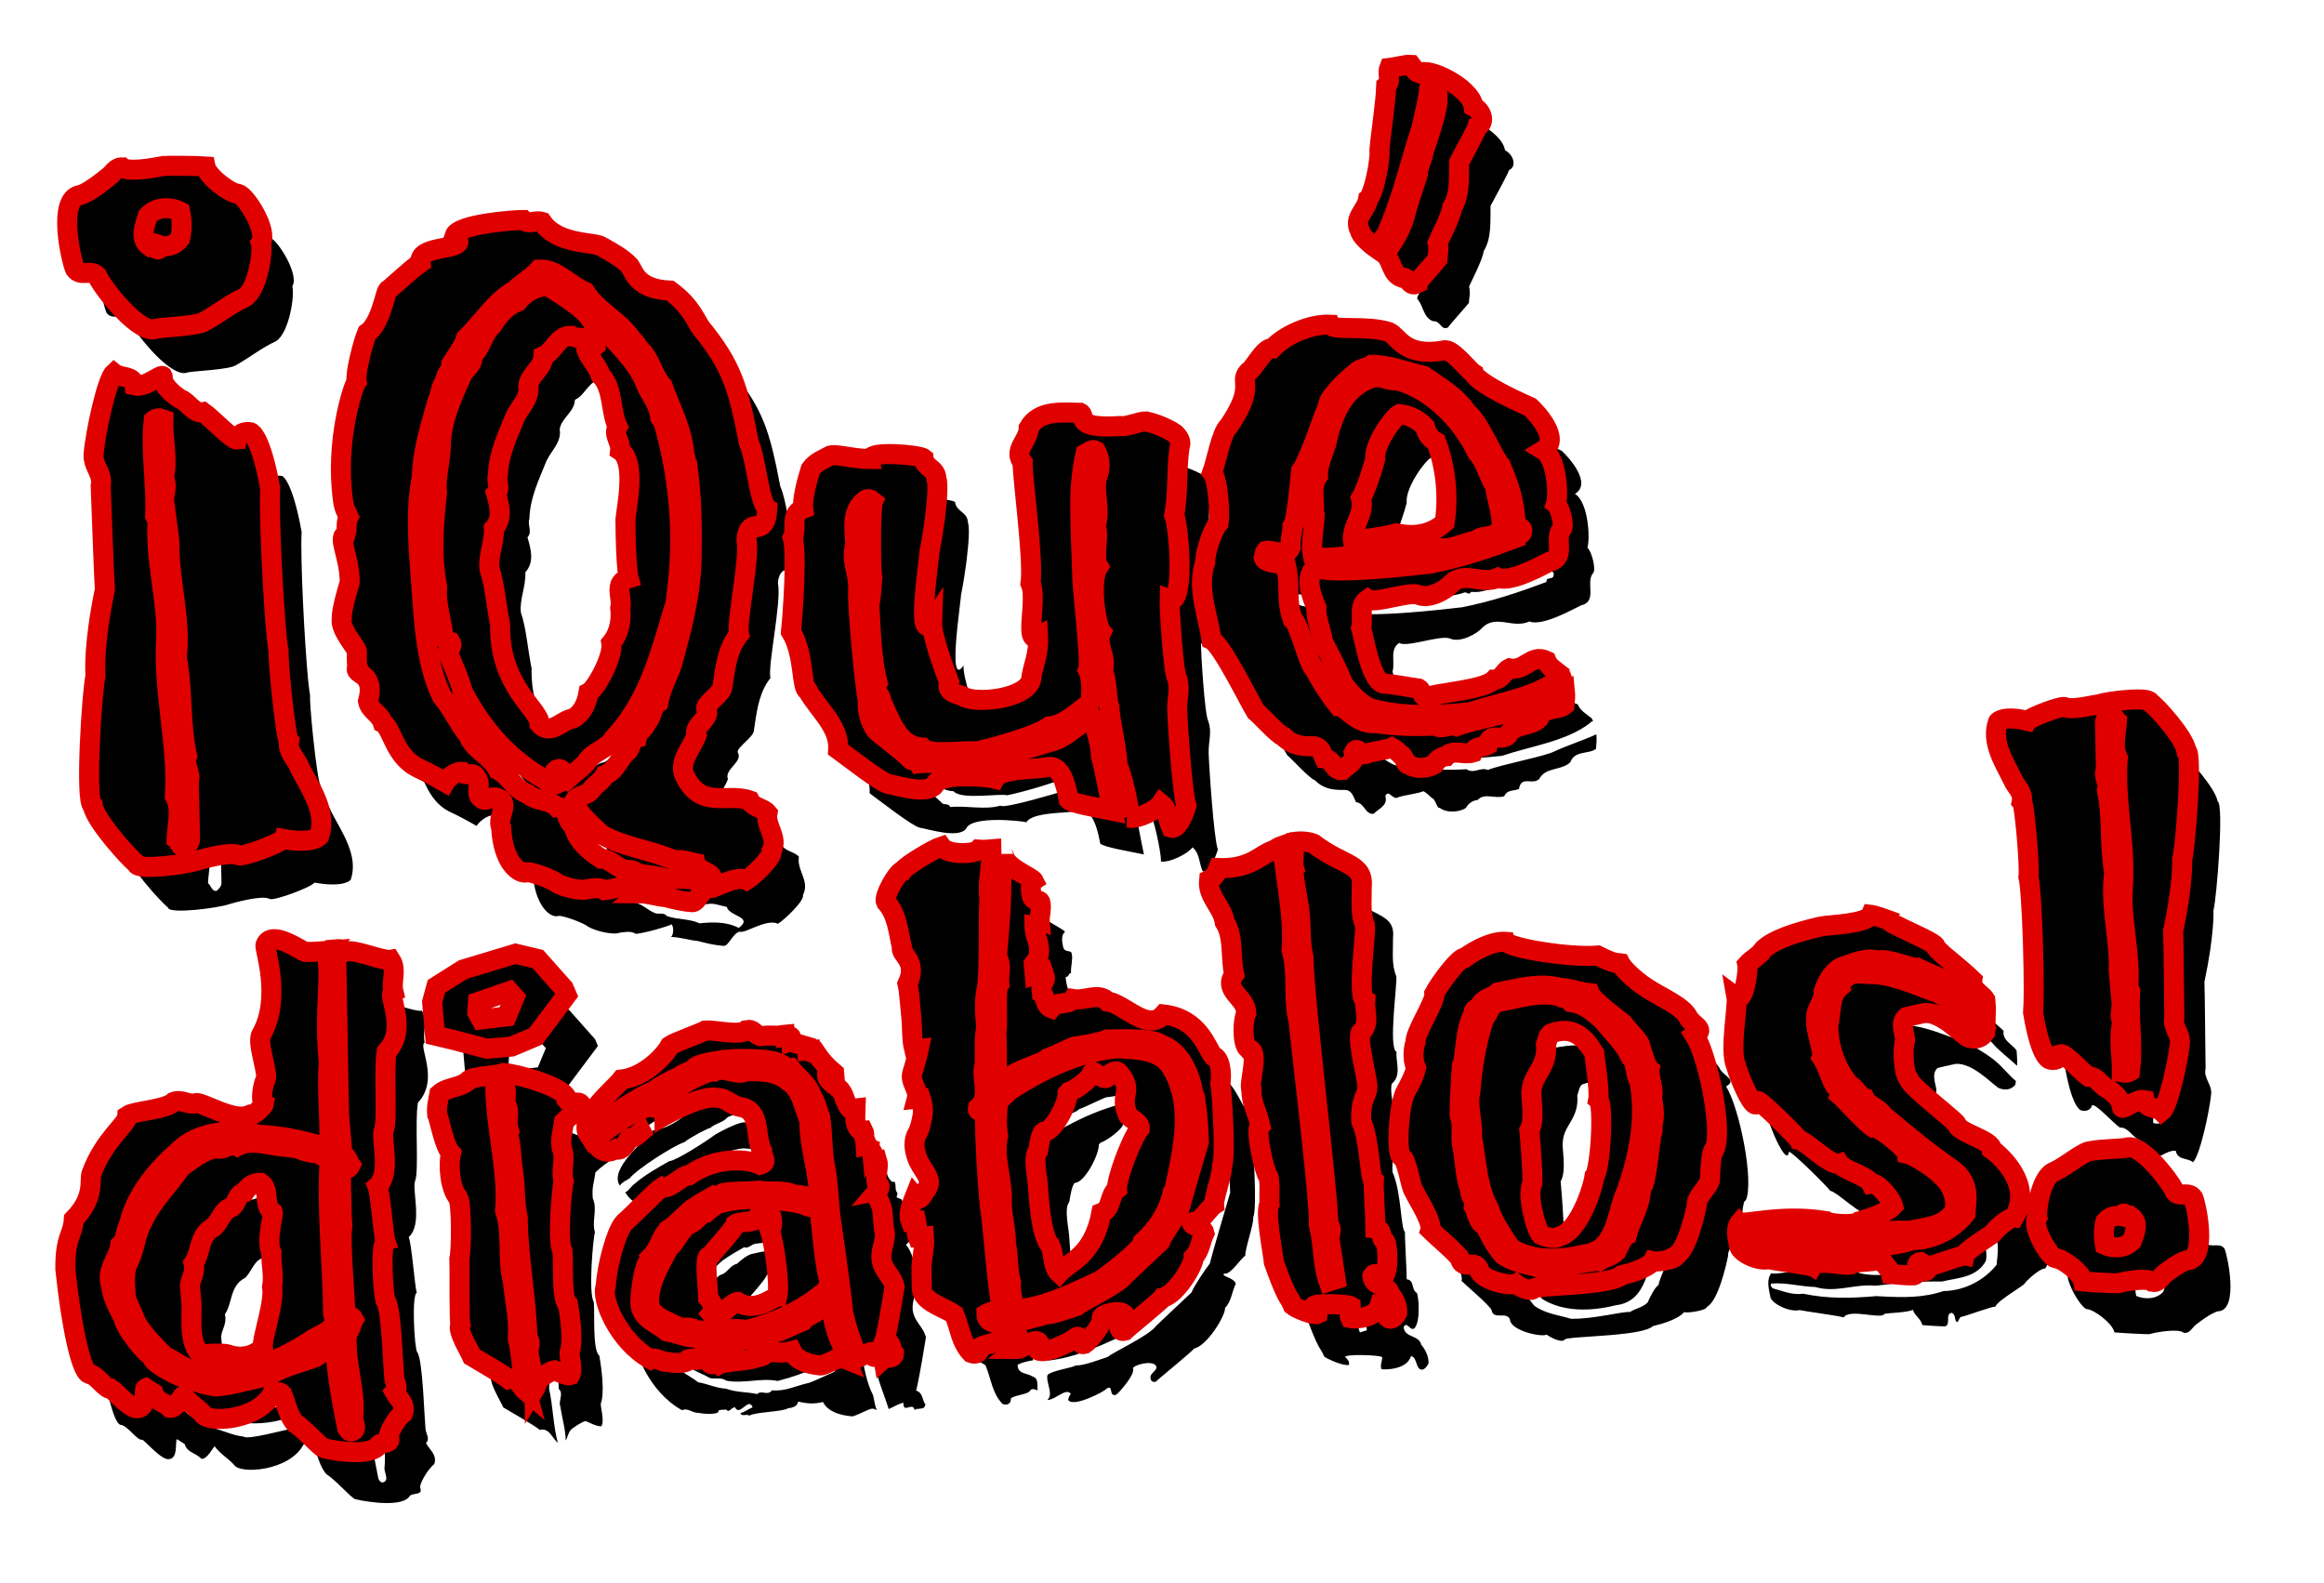
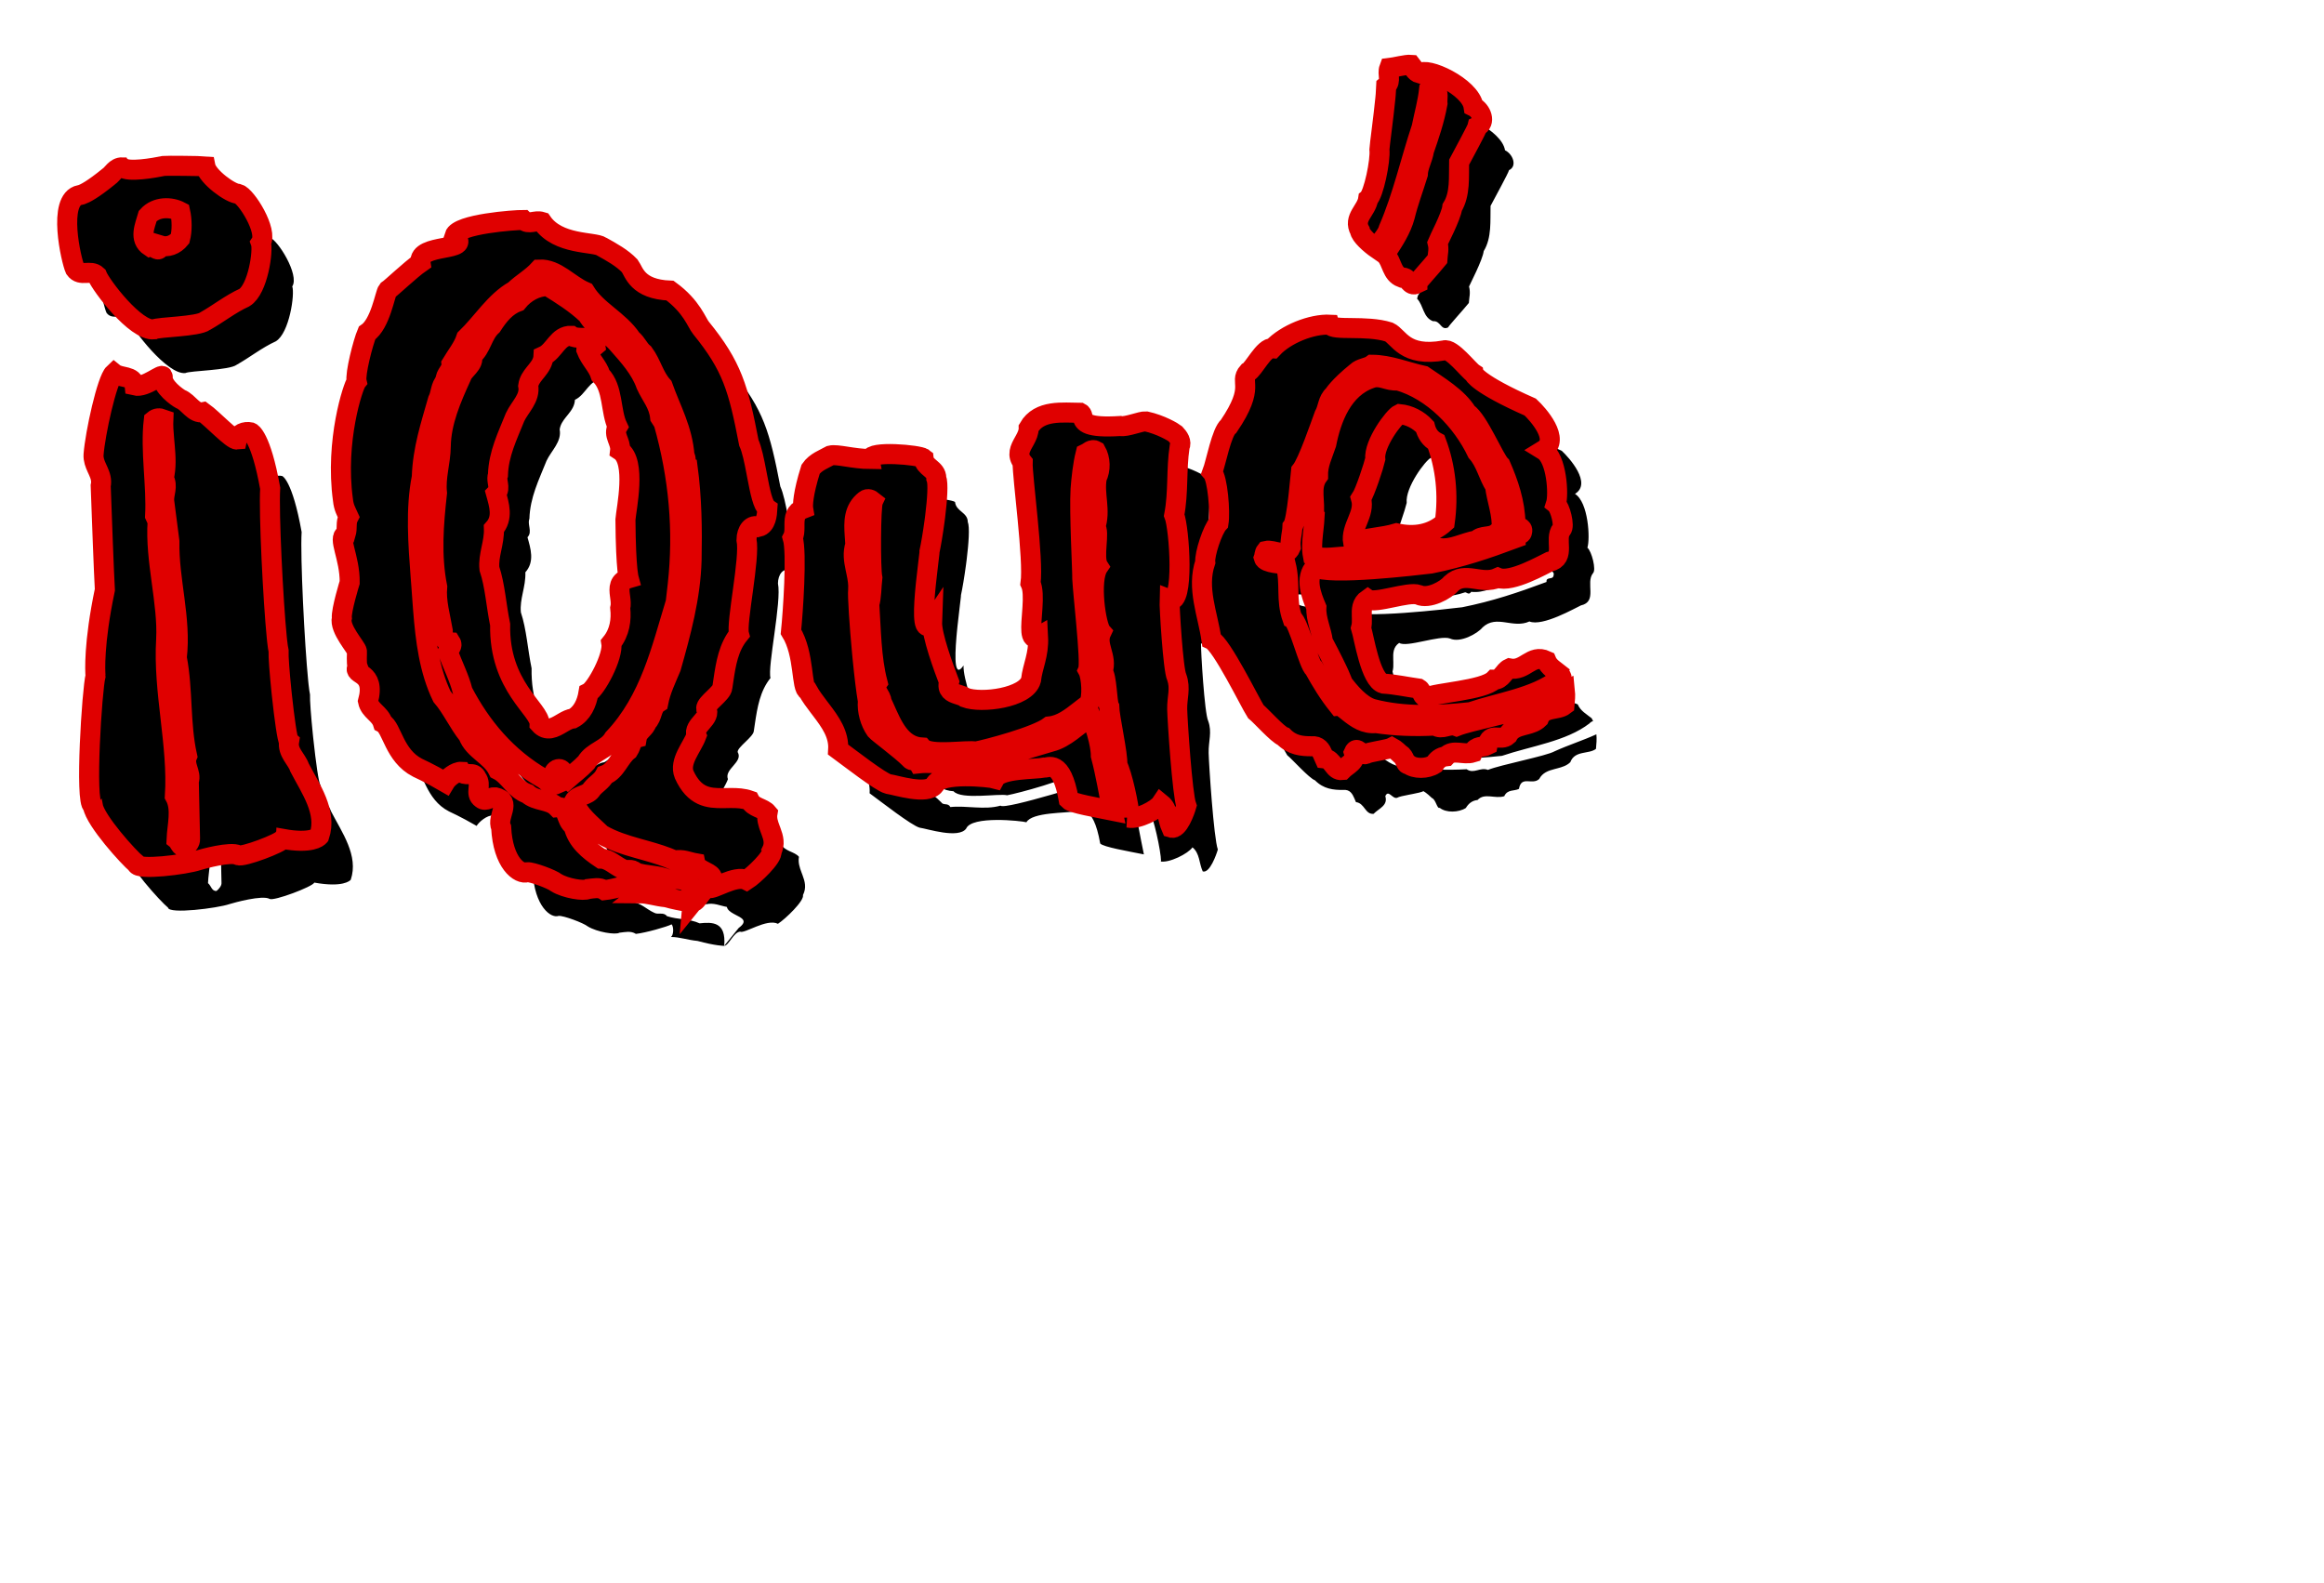
<svg xmlns="http://www.w3.org/2000/svg" xmlns:xlink="http://www.w3.org/1999/xlink" width="348px" height="237px" viewBox="0 0 348 237" version="1.1">
  <title>Group 2 Copy 2</title>
  <defs>
-     <path d="M23.134,36.208 C23.854,35.92 29.758,36.496 30.91,35.776 C32.926,34.912 34.942,33.616 37.102,32.896 C39.262,31.888 40.702,26.128 40.414,24.976 C41.71,23.392 38.974,17.776 37.822,17.344 C36.67,17.2 33.502,14.32 33.358,12.736 C32.638,12.592 27.598,12.016 27.166,12.016 C25.726,12.16 21.694,12.448 20.974,11.584 C19.966,11.44 19.39,12.448 18.814,12.736 C16.176,14.46 14.968,14.898 14.484,15.007 L14.399,15.024 C14.336,15.035 14.29,15.039 14.259,15.041 L14.218,15.041 C14.215,15.041 14.213,15.04 14.211,15.04 L14.206,15.04 C10.75,15.328 11.902,24.688 12.334,25.984 C13.054,27.28 14.638,26.272 15.502,27.28 C15.934,28.864 20.398,36.208 23.134,36.208 Z M23.854,23.824 C22.27,22.528 23.422,20.656 23.998,19.216 C25.438,17.92 27.598,18.208 28.894,19.072 C29.038,20.368 28.894,21.952 28.462,23.104 C27.598,23.968 26.446,24.256 25.438,23.824 C25.006,25.12 24.574,23.68 23.854,23.824 Z M21.406,115.984 C22.126,115.84 26.446,115.12 27.454,115.84 C28.03,116.272 34.078,114.688 34.366,114.112 C38.532,115.321 39.688,114.398 39.823,114.27 L39.838,114.256 L39.838,114.256 C41.422,110.8 39.262,107.056 37.966,103.744 C37.678,102.448 36.382,101.296 36.814,99.712 C36.582,99.48 36.475,96.108 36.469,92.739 L36.469,92.066 C36.476,89.382 36.546,86.834 36.67,86.032 C36.635,85.735 36.617,85.216 36.613,84.525 L36.614,83.976 C36.64,78.564 37.355,65.361 37.966,61.696 C37.39,53.776 35.95,53.056 35.95,53.056 C35.086,52.768 34.078,53.056 33.79,53.92 C33.07,53.92 30.478,50.464 29.182,49.312 C27.742,49.456 27.166,47.584 26.014,47.008 C25.582,46.72 23.422,44.848 23.71,43.408 C23.854,42.688 20.974,44.848 19.39,44.272 C19.39,42.688 17.374,42.976 16.51,42.112 C15.358,42.976 12.766,50.752 12.19,53.92 C12.068,54.647 12.253,55.298 12.465,55.937 L12.625,56.415 C12.859,57.131 13.038,57.853 12.766,58.672 C12.694,59.752 12.478,62.884 12.262,66.124 L12.177,67.393 C11.992,70.206 11.82,72.909 11.758,74.224 C9.207,82.144 9.034,86.309 9.022,86.838 L9.022,86.892 C9.022,86.894 9.022,86.896 9.022,86.896 C8.302,88.768 5.422,105.616 6.574,106.192 C6.718,108.496 11.182,114.544 12.19,115.552 C12.19,116.56 19.534,116.416 21.406,115.984 Z M19.678,113.824 C18.958,113.824 18.958,112.96 18.526,112.528 C18.814,110.512 19.822,108.064 18.958,106.048 C20.254,98.416 18.814,90.352 20.11,82.576 C20.974,77.104 19.678,70.624 20.686,64.864 L20.398,64 C21.118,59.536 20.686,54.208 21.694,49.744 C22.126,49.456 22.558,49.456 23.134,49.744 C22.99,50.704 22.958,51.696 22.942,52.693 L22.927,53.691 C22.901,55.354 22.83,57.008 22.27,58.528 C22.846,59.824 21.982,60.832 21.982,61.984 L22.126,68.032 C21.406,73.792 22.702,79.696 21.406,85.456 C21.838,90.496 20.83,95.248 21.406,100.288 C20.686,101.584 21.838,102.88 21.262,104.032 L20.542,112.672 C20.542,113.104 20.11,113.536 19.678,113.824 Z M94.414,129.952 C95.134,129.952 95.998,128.08 97.006,128.08 C97.582,128.512 101.182,126.496 102.766,127.504 C103.918,126.928 107.086,124.48 106.942,123.616 C107.614,122.57 107.434,121.602 107.185,120.632 L107.077,120.215 C106.879,119.45 106.707,118.677 106.942,117.856 C106.366,116.992 104.926,116.848 104.494,115.696 C103.606,115.271 102.657,115.126 101.707,115.033 L101.327,114.998 C101.2,114.986 101.074,114.976 100.948,114.965 L100.57,114.931 C98.374,114.726 96.304,114.31 95.134,110.8 C94.558,108.784 96.718,106.912 97.582,105.184 C97.15,103.6 100.174,102.88 99.454,101.296 C99.454,100.576 102.046,99.28 102.19,98.416 L102.283,98.058 L102.283,98.058 L102.467,97.34 C103.084,94.943 103.749,92.537 105.502,90.784 C105.214,89.056 108.382,79.552 108.094,76.816 C108.238,75.52 109.102,74.512 110.11,75.088 C111.262,74.944 111.55,73.36 111.694,72.496 C111.073,71.953 110.87,69.823 110.681,67.569 L110.626,66.923 C110.481,65.197 110.32,63.479 109.966,62.416 C109.246,54.064 108.67,50.752 104.638,44.56 C104.062,43.696 103.63,41.248 100.606,38.512 C95.71,37.792 95.566,35.2 94.99,34.192 C93.982,32.896 92.542,31.888 91.102,30.88 C90.094,30.016 84.622,30.016 82.606,26.272 C81.598,25.84 80.59,26.56 79.87,25.696 C78.574,25.552 70.078,25.264 69.358,26.992 C71.95,29.728 63.742,27.424 63.886,30.448 C62.302,31.312 59.134,33.76 58.558,34.048 C58.126,34.48 56.974,38.944 54.814,40.096 C54.094,41.392 52.366,46 52.51,47.152 C51.934,47.728 48.334,55.648 48.622,64.576 C48.622,65.728 48.91,66.304 49.198,67.168 C48.622,68.032 48.91,68.752 48.478,69.76 C47.182,70.048 48.766,73.216 48.334,76.96 C48.334,76.96 46.606,80.992 46.606,82.144 C46.03,83.728 48.334,86.752 48.334,87.328 C48.334,87.616 48.046,89.056 48.19,89.632 C47.182,90.928 50.926,90.496 49.198,94.96 C49.342,96.4 50.782,96.976 51.07,98.416 C52.366,99.28 52.222,103.456 55.534,105.616 C55.534,105.616 57.262,106.624 59.422,108.208 C59.854,107.632 61.15,106.768 62.014,106.912 C62.199,107.282 62.569,107.335 62.954,107.365 L63.212,107.385 C63.638,107.424 64.036,107.515 64.174,108.064 C64.894,109.216 63.598,110.368 64.606,111.232 C65.182,111.808 65.902,111.088 66.622,111.232 C69.214,112.096 66.478,114.112 67.054,115.84 C66.766,121.168 69.07,123.184 70.222,122.896 C70.942,122.896 73.822,124.336 74.398,124.912 C75.694,125.92 78.43,126.64 79.006,126.352 C79.87,126.352 80.734,126.208 81.454,126.784 C82.894,126.784 86.206,126.208 86.926,125.92 C87.214,126.352 87.07,127.504 86.638,127.792 C87.934,127.936 89.086,128.512 90.526,128.8 C93.118,129.808 94.414,129.952 94.414,129.952 Z M96.862,127.504 C95.134,126.352 92.974,126.208 91.102,126.208 C89.662,125.344 87.934,125.344 86.35,124.624 C85.918,123.904 85.054,124.336 84.478,123.904 C83.47,123.328 82.606,122.176 81.454,122.032 C79.726,120.592 78.142,119.008 77.854,116.704 C76.702,115.84 77.422,113.68 75.694,113.68 C74.686,112.384 72.67,112.528 71.518,111.232 C69.646,110.368 69.07,108.208 67.486,107.2 C66.622,104.896 64.174,103.888 63.598,101.584 C62.302,99.568 61.582,97.264 60.286,95.392 C58.807,91.273 58.723,86.768 58.84,82.216 L58.876,80.973 C58.889,80.559 58.902,80.144 58.916,79.73 L58.956,78.488 C58.968,78.074 58.98,77.66 58.99,77.248 C59.134,72.352 59.278,67.024 60.718,62.416 C61.294,58.24 62.878,54.784 64.318,51.184 C64.894,50.32 64.894,49.168 65.758,48.448 C65.758,47.44 66.91,47.008 66.91,46 C67.774,44.848 68.926,43.696 69.502,42.4 C72.094,40.384 74.398,37.36 77.422,36.064 C78.718,35.056 80.158,34.48 81.454,33.328 C84.046,33.472 85.63,36.064 87.934,37.36 C89.374,40.384 92.542,42.112 94.126,45.136 C94.846,45.856 94.99,46.72 95.71,47.44 C96.718,49.168 96.862,51.04 98.014,52.624 C98.878,56.224 100.318,59.392 100.174,63.424 C100.606,63.856 99.742,64.576 100.462,65.008 C100.606,69.76 100.174,74.368 99.598,78.976 C98.878,84.448 96.862,89.632 94.846,94.672 C93.982,96.256 92.974,97.84 92.398,99.712 C91.246,100.288 91.39,101.728 90.382,102.448 C90.094,103.312 88.942,103.6 88.654,104.608 C87.79,104.752 87.79,105.616 87.214,106.336 C85.774,107.2 85.054,109.216 83.326,109.648 C82.75,110.512 81.886,110.8 81.166,111.52 C80.446,112.528 79.006,112.096 78.286,113.104 C78.862,115.264 80.446,116.704 81.886,118.432 C83.47,119.584 85.234,120.34 87.034,121.06 L88.237,121.538 C89.644,122.1 91.054,122.688 92.398,123.472 C93.55,123.328 94.414,123.904 95.422,124.192 C95.466,124.64 95.86,124.99 96.306,125.304 L96.5,125.436 C97.445,126.066 98.439,126.576 96.862,127.504 Z M75.982,110.224 C75.982,109.504 75.262,108.496 76.27,108.064 C77.278,107.776 77.134,109.072 77.71,109.648 C78.718,108.928 79.726,108.352 80.734,107.488 C81.886,105.904 84.046,105.904 85.198,104.32 C91.246,99.136 93.694,91.792 96.574,85.024 L97.15,82.432 C98.878,74.512 99.022,66.448 97.582,58.096 L97.15,57.232 C97.15,55.216 96.142,53.92 95.566,52.192 C94.99,49.744 93.406,47.584 91.966,45.568 C90.67,43.696 88.798,42.832 87.934,40.816 C86.35,38.944 84.334,37.36 82.462,35.92 C80.734,35.776 79.006,36.496 77.71,37.792 C75.982,38.224 74.686,39.52 73.534,40.96 C71.95,42.112 71.662,44.128 70.078,45.136 C70.366,46.432 68.638,47.008 68.206,48.016 C66.334,51.184 64.462,54.496 64.03,58.096 C63.742,60.544 62.734,62.56 62.734,65.008 C61.726,69.616 60.862,74.224 61.294,78.976 C60.862,81.136 61.294,83.44 61.438,85.6 C61.294,86.464 61.582,87.328 62.446,87.472 C62.734,88.048 62.158,88.336 61.87,88.768 C62.302,90.784 63.166,92.8 63.454,94.96 C65.614,100.432 68.926,105.472 74.11,109.216 C74.686,109.648 75.118,110.512 75.982,110.224 Z M74.398,101.008 C74.686,98.848 68.926,94.816 70.078,85.6 C69.79,82.72 69.934,79.696 69.358,77.104 C69.358,75.088 70.51,73.36 70.654,71.2 C72.238,69.76 71.806,67.744 71.518,66.016 C71.975,65.634 71.988,65.132 71.964,64.616 L71.946,64.27 C71.932,63.925 71.941,63.585 72.094,63.28 C72.526,60.112 74.11,57.664 75.55,54.928 C76.414,53.488 78.142,52.336 77.998,50.464 C78.179,49.736 78.642,49.213 79.138,48.711 L79.513,48.336 C80.073,47.77 80.597,47.174 80.734,46.288 C82.462,45.712 83.182,43.408 85.198,43.696 C85.555,44.002 86.094,44.091 86.641,44.162 L86.939,44.2 C87.828,44.316 88.654,44.481 88.654,45.568 C88.078,46 87.358,44.992 87.214,46 C87.646,47.584 88.654,48.592 88.942,50.032 C90.67,52.192 89.806,55.504 90.67,57.952 C89.806,59.104 90.958,60.256 90.67,61.552 C92.974,63.424 90.67,70.336 90.382,71.92 C89.997,75.845 89.9,78.083 89.893,79.317 L89.893,79.648 C89.9,80.39 89.942,80.659 89.949,80.698 L89.95,80.704 C88.411,80.975 88.351,81.986 88.376,83.093 L88.384,83.397 C88.399,83.957 88.403,84.526 88.222,85.024 C88.222,86.752 87.79,88.624 86.35,90.064 C86.494,92.08 83.326,96.688 82.174,97.12 C81.742,98.704 80.878,100.144 79.438,100.72 C78.985,100.72 78.497,100.908 77.998,101.129 L77.697,101.265 C76.539,101.792 75.344,102.332 74.398,101.008 Z M169.438,123.328 C169.006,121.6 169.438,110.512 169.582,108.784 C169.726,107.056 170.446,105.76 170.014,104.032 C169.582,102.88 170.014,93.376 170.158,92.368 C172.318,93.52 172.75,81.856 172.174,79.84 C173.182,76.528 173.182,73.072 174.046,69.76 C174.478,69.04 174.046,68.32 173.614,67.744 C173.326,67.456 171.598,66.16 169.438,65.44 C168.718,65.296 166.414,66.016 165.55,65.728 C160.51,65.522 160.172,64.581 160.075,63.851 L160.063,63.755 C160.061,63.739 160.06,63.723 160.058,63.708 L160.046,63.617 C160.017,63.422 159.968,63.254 159.79,63.136 C157.198,62.848 153.742,61.984 151.87,64.576 C151.82,65.219 151.481,65.777 151.111,66.315 L150.907,66.607 C150.261,67.526 149.66,68.419 150.43,69.616 C150.142,71.632 150.574,84.304 149.71,87.76 C150.013,88.619 149.855,89.992 149.622,91.369 L149.55,91.781 C149.123,94.184 148.583,96.443 149.998,95.824 C149.854,98.56 148.702,100.144 148.27,102.16 C147.262,104.752 140.494,104.896 138.19,103.744 C137.981,103.535 137.65,103.386 137.304,103.235 L137.072,103.133 C136.299,102.788 135.565,102.359 136.03,101.152 C135.454,98.992 134.158,93.952 134.446,91.936 C132.921,93.765 133.212,90.873 133.824,87.66 L133.908,87.23 L133.908,87.23 L133.994,86.799 C134.023,86.655 134.053,86.511 134.083,86.368 L134.173,85.941 C134.565,84.099 134.975,82.411 135.115,81.727 L135.143,81.587 C135.158,81.506 135.166,81.451 135.166,81.424 C135.461,80.537 135.95,78.803 136.395,76.966 L136.559,76.274 C137.123,73.844 137.558,71.399 137.326,70.624 C137.47,69.184 135.742,68.896 135.742,67.456 C135.166,66.88 127.822,65.44 127.822,66.736 C125.23,66.448 122.926,65.44 121.918,65.584 C120.91,66.016 119.614,66.304 118.75,67.312 C117.182,70.928 117.028,72.526 117.019,72.951 L117.019,73.011 C117.019,73.036 117.02,73.053 117.021,73.062 L117.022,73.072 L117.022,73.072 C115.767,73.406 115.581,74.323 115.477,75.287 L115.427,75.771 C115.368,76.307 115.284,76.83 115.006,77.248 C115.438,79.552 113.854,88.48 113.278,91.216 C115.006,94.816 113.854,99.856 114.862,100.288 C115.226,101.138 115.716,101.966 116.219,102.793 L116.555,103.345 C117.729,105.278 118.84,107.236 118.462,109.504 C120.046,110.944 124.222,114.976 125.374,115.408 C126.526,115.696 130.99,117.712 132.286,116.272 C133.294,114.4 140.638,115.984 141.358,116.272 C142.366,114.832 147.55,115.552 148.846,115.408 C149.422,115.552 151.582,114.256 152.014,120.592 C152.446,121.168 156.046,122.176 158.35,122.896 C158.062,120.16 157.918,117.28 157.486,114.544 C157.486,114.544 157.774,112.384 156.622,108.496 C154.462,109.648 152.446,111.376 150.286,111.664 C149.176,111.877 147.662,112.166 146.07,112.452 L145.47,112.56 C141.854,113.2 138.046,113.776 137.758,113.392 C135.31,113.824 132.718,112.816 130.27,112.816 C129.982,112.096 129.262,112.528 128.974,111.952 C127.822,110.512 124.654,107.632 124.366,107.2 C123.646,105.904 123.358,104.176 123.646,102.736 C123.545,101.169 123.514,98.805 123.53,96.34 L123.536,95.598 C123.58,91.261 123.757,86.827 123.934,86.032 C124.098,85.154 124.033,84.276 123.945,83.406 L123.877,82.756 C123.758,81.566 123.694,80.395 124.222,79.264 C124.24,78.948 124.252,78.629 124.262,78.312 L124.279,77.835 C124.351,75.855 124.524,73.945 126.382,72.784 C126.814,72.496 127.246,72.784 127.534,73.072 C127.102,73.792 126.094,83.008 126.238,84.448 C125.95,85.744 125.806,87.328 125.374,88.336 C125.23,92.08 124.798,96.4 125.374,100.144 C124.51,101.152 125.806,102.16 125.662,103.024 C125.734,103.219 125.804,103.422 125.874,103.63 L126.015,104.053 C126.882,106.703 127.818,110.004 130.99,110.512 C131.998,111.952 137.758,111.52 138.91,111.952 C140.638,111.808 148.126,110.656 150.286,109.36 C152.066,109.36 153.588,108.414 155.119,107.452 L155.659,107.114 C155.93,106.946 156.203,106.781 156.478,106.624 C157.198,105.904 157.342,102.592 156.91,101.584 C157.226,101.03 157.325,97.959 157.374,94.754 L157.384,94.066 C157.416,91.657 157.426,89.267 157.486,87.904 C157.63,86.896 158.062,77.968 158.638,74.512 C158.926,72.928 159.358,70.912 159.934,69.328 C160.366,69.184 160.942,68.608 161.518,69.04 C162.094,70.336 161.95,71.92 161.23,73.072 C160.51,75.52 161.374,77.968 160.222,80.416 C160.942,80.992 159.358,84.88 160.078,86.32 C158.494,88.192 158.782,95.104 159.502,96.112 C158.35,97.984 160.078,99.856 159.07,102.016 C159.646,102.88 159.214,106.624 159.502,107.344 C159.358,108.928 160.078,114.688 159.79,116.128 C160.366,117.568 160.942,122.608 160.798,124.192 L160.654,124.192 L160.654,124.192 C161.95,124.624 164.974,123.472 165.694,122.608 C166.702,123.616 166.414,125.056 166.846,126.352 C167.854,126.784 169.15,124.048 169.438,123.328 Z M211.918,49.168 C211.918,49.024 214.366,46.864 215.374,45.856 C215.518,44.992 215.806,44.416 215.662,43.408 C215.806,43.12 218.11,39.664 218.398,38.368 C219.838,36.496 219.838,33.904 220.126,31.744 C220.99,30.448 223.294,27.136 223.438,26.704 C224.734,26.272 224.302,24.4 223.15,23.68 C223.006,20.656 216.67,16.912 215.662,17.92 C214.942,17.632 214.798,16.912 214.51,16.48 C213.79,16.336 211.918,16.624 211.198,16.624 C210.766,17.488 211.342,18.64 210.478,19.216 C210.431,19.566 210.35,20.026 210.247,20.555 L210.137,21.105 C209.572,23.86 208.574,27.898 208.462,28.576 C208.462,30.304 206.878,35.2 206.014,35.776 C205.582,37.504 203.422,38.368 204.286,40.384 C204.286,41.104 205.582,42.544 206.59,43.408 C206.878,42.4 208.174,41.68 208.606,40.528 C211.198,35.92 212.926,30.736 215.086,25.984 C215.662,24.112 216.382,22.384 216.814,20.368 C217.102,20.08 217.534,20.224 217.678,20.368 C218.254,21.088 217.822,21.952 217.822,22.672 C217.102,25.12 216.094,27.28 215.086,29.44 C214.798,30.592 213.934,31.744 213.79,32.896 C212.926,34.912 211.918,36.928 211.198,38.944 C210.478,40.816 209.182,42.4 207.886,43.984 C207.886,44.128 207.742,44.272 207.742,44.416 C208.606,45.568 208.318,47.296 209.758,48.016 C210.91,48.016 210.766,49.6 211.918,49.168 Z M207.022,121.024 C207.454,120.448 208.03,120.016 208.894,120.016 C210.046,119.008 211.486,120.16 212.926,119.872 C213.502,118.864 214.51,119.296 215.23,119.008 C215.806,116.992 217.246,118.72 218.398,117.856 C218.997,116.957 219.907,116.759 220.846,116.615 L221.28,116.549 C222.003,116.439 222.718,116.3 223.294,115.84 C224.158,114.112 226.174,114.976 227.326,114.256 C227.47,113.536 227.614,112.816 227.614,112.096 C225.454,112.816 223.294,113.248 221.134,113.968 C219.838,114.544 212.926,115.12 210.91,115.696 C209.758,115.12 208.75,116.128 207.742,115.264 C204.718,115.12 201.694,114.688 198.958,113.968 C197.274,113.968 196.128,112.968 195.072,111.924 L194.741,111.594 C194.466,111.319 194.195,111.049 193.918,110.8 L193.63,110.8 C192.334,108.784 191.47,106.912 190.606,104.896 C189.886,104.32 189.022,97.696 188.158,97.12 C187.438,94.096 188.446,92.08 188.014,88.912 C187.582,88.768 184.99,88.48 184.846,87.616 C184.99,87.328 184.99,86.896 185.278,86.608 C186.43,86.464 188.158,88.048 189.022,86.464 C189.022,85.312 189.454,84.448 189.598,83.44 C190,83.037 190.492,81.151 190.924,79.213 L191.058,78.601 C191.343,77.278 191.592,76.002 191.758,75.232 C192.91,74.08 195.358,68.752 196.078,67.312 C196.798,66.304 196.798,65.152 197.806,64.432 C197.806,64.432 198.67,63.28 201.55,61.408 C202.27,60.832 203.278,60.976 203.998,60.544 C206.59,60.832 208.894,62.128 211.486,62.992 C213.502,64.72 216.238,66.736 217.39,69.184 C218.974,70.48 220.702,76.528 221.566,77.536 C222.43,80.272 223.15,83.296 222.862,86.464 C223.006,87.04 224.014,87.04 223.726,87.76 C223.582,88.48 222.574,87.76 222.574,88.624 C218.11,89.776 214.222,90.64 209.614,91.072 L209.488,91.072 C207.815,91.088 194.006,91.308 192.334,89.776 C190.606,91.216 191.326,93.952 191.902,95.824 C191.614,97.552 192.334,99.424 192.334,101.008 C194.467,106.341 194.625,107.353 194.637,107.474 L194.638,107.487 C194.638,107.487 194.638,107.488 194.638,107.488 C195.502,108.928 196.942,111.088 198.67,111.808 C203.278,113.536 208.174,113.824 213.214,113.824 C217.678,112.816 223.006,112.672 226.75,110.368 C226.894,110.224 227.182,110.08 227.326,110.08 C227.326,109.936 227.182,109.792 227.182,109.648 C226.462,108.928 225.598,108.352 225.31,107.344 C223.15,106.048 221.998,108.64 219.694,107.92 C218.83,108.208 218.398,109.504 217.246,109.36 C215.518,110.8 208.174,110.368 207.022,110.944 C206.158,110.944 206.446,109.936 205.87,109.504 C204.142,109.072 202.414,108.496 200.686,108.208 C198.814,107.488 198.526,101.008 198.238,99.568 C198.415,99.124 198.469,98.641 198.506,98.158 L198.532,97.796 C198.601,96.837 198.703,95.923 199.678,95.392 C200.686,96.256 205.87,94.816 207.31,95.536 C208.75,96.4 211.486,95.248 212.35,94.384 C214.654,92.656 216.814,95.104 219.406,94.24 C221.278,95.248 226.462,92.944 227.326,92.656 C229.918,92.368 228.334,89.344 229.63,88.048 C230.206,87.616 229.774,84.736 229.198,84.16 C229.774,82.864 230.062,77.392 228.19,75.952 C230.926,74.656 227.902,70.48 226.894,69.328 C219.353,64.999 218.989,63.514 218.974,63.428 L218.974,63.424 C218.254,62.848 216.094,59.248 214.942,59.536 C208.894,59.968 208.462,56.8 207.022,55.936 C203.71,54.496 198.67,54.928 198.382,53.92 C195.646,53.488 191.614,54.64 189.454,56.512 C188.158,56.224 186.286,59.392 185.422,59.68 C183.838,61.12 186.43,61.84 181.678,67.456 C180.526,68.176 179.23,72.64 178.51,74.08 C179.23,75.088 179.086,80.128 178.654,81.712 C177.646,82.576 176.062,86.176 176.062,87.328 C174.334,91.072 175.63,95.104 175.774,98.992 C177.214,99.856 180.526,108.928 181.246,110.368 C181.966,111.088 184.126,114.112 184.99,114.544 C186.142,115.984 187.582,116.272 189.022,116.416 C190.036,116.416 190.345,117.121 190.569,117.842 L190.641,118.082 C190.677,118.201 190.712,118.319 190.75,118.432 C192.046,118.72 191.902,120.448 193.198,120.448 C194.062,119.728 195.502,119.44 195.214,118 C195.79,116.992 196.222,118.576 196.942,118.432 C197.214,118.295 197.972,118.223 198.77,118.155 L199.304,118.109 C200.01,118.047 200.67,117.977 200.974,117.856 C200.974,117.856 201.406,118.144 202.126,119.008 C202.702,119.296 202.702,120.736 203.134,120.592 C203.998,121.456 205.87,121.6 207.022,121.024 Z M210.19,88.912 C210.478,88.768 210.766,89.488 211.198,88.912 C213.07,89.344 214.798,88.48 216.814,88.336 C217.678,87.616 218.83,88.192 219.838,87.616 L220.702,87.04 C221.134,85.024 220.414,82.432 220.414,80.56 C219.55,78.832 219.406,76.816 218.254,75.232 C216.526,70.336 212.638,65.296 207.598,63.28 C206.014,63.28 205.15,62.128 203.566,62.56 C199.246,63.568 197.086,67.888 195.934,71.632 C195.214,73.216 194.35,74.512 194.206,76.24 C192.766,77.824 193.486,80.128 192.91,82.144 L193.054,82.288 C192.971,82.822 192.854,83.381 192.731,83.946 L192.547,84.796 C192.307,85.932 192.107,87.06 192.19,88.048 C193.774,88.912 196.078,88.48 197.806,88.768 C201.838,88.336 206.446,89.776 210.19,88.912 Z M198.382,86.752 C198.238,84.304 200.686,82.72 200.254,80.272 C200.974,79.408 202.702,75.52 202.99,74.656 C202.99,72.352 206.446,68.608 207.31,68.32 C208.75,68.608 210.046,69.472 210.91,70.624 C211.054,71.632 211.486,72.496 212.35,73.072 C213.358,76.96 213.358,81.136 212.35,85.168 C210.19,86.752 207.598,86.896 205.006,86.032 C202.702,86.464 200.542,86.176 198.382,86.752 Z" id="path-1" />
+     <path d="M23.134,36.208 C23.854,35.92 29.758,36.496 30.91,35.776 C32.926,34.912 34.942,33.616 37.102,32.896 C39.262,31.888 40.702,26.128 40.414,24.976 C41.71,23.392 38.974,17.776 37.822,17.344 C36.67,17.2 33.502,14.32 33.358,12.736 C32.638,12.592 27.598,12.016 27.166,12.016 C25.726,12.16 21.694,12.448 20.974,11.584 C19.966,11.44 19.39,12.448 18.814,12.736 C16.176,14.46 14.968,14.898 14.484,15.007 L14.399,15.024 C14.336,15.035 14.29,15.039 14.259,15.041 L14.218,15.041 C14.215,15.041 14.213,15.04 14.211,15.04 L14.206,15.04 C10.75,15.328 11.902,24.688 12.334,25.984 C13.054,27.28 14.638,26.272 15.502,27.28 C15.934,28.864 20.398,36.208 23.134,36.208 Z M23.854,23.824 C22.27,22.528 23.422,20.656 23.998,19.216 C25.438,17.92 27.598,18.208 28.894,19.072 C29.038,20.368 28.894,21.952 28.462,23.104 C27.598,23.968 26.446,24.256 25.438,23.824 C25.006,25.12 24.574,23.68 23.854,23.824 Z M21.406,115.984 C22.126,115.84 26.446,115.12 27.454,115.84 C28.03,116.272 34.078,114.688 34.366,114.112 C38.532,115.321 39.688,114.398 39.823,114.27 L39.838,114.256 L39.838,114.256 C41.422,110.8 39.262,107.056 37.966,103.744 C37.678,102.448 36.382,101.296 36.814,99.712 C36.582,99.48 36.475,96.108 36.469,92.739 L36.469,92.066 C36.476,89.382 36.546,86.834 36.67,86.032 C36.635,85.735 36.617,85.216 36.613,84.525 L36.614,83.976 C36.64,78.564 37.355,65.361 37.966,61.696 C37.39,53.776 35.95,53.056 35.95,53.056 C35.086,52.768 34.078,53.056 33.79,53.92 C33.07,53.92 30.478,50.464 29.182,49.312 C27.742,49.456 27.166,47.584 26.014,47.008 C25.582,46.72 23.422,44.848 23.71,43.408 C23.854,42.688 20.974,44.848 19.39,44.272 C19.39,42.688 17.374,42.976 16.51,42.112 C15.358,42.976 12.766,50.752 12.19,53.92 C12.068,54.647 12.253,55.298 12.465,55.937 L12.625,56.415 C12.859,57.131 13.038,57.853 12.766,58.672 C12.694,59.752 12.478,62.884 12.262,66.124 L12.177,67.393 C11.992,70.206 11.82,72.909 11.758,74.224 C9.207,82.144 9.034,86.309 9.022,86.838 L9.022,86.892 C9.022,86.894 9.022,86.896 9.022,86.896 C8.302,88.768 5.422,105.616 6.574,106.192 C6.718,108.496 11.182,114.544 12.19,115.552 C12.19,116.56 19.534,116.416 21.406,115.984 Z M19.678,113.824 C18.958,113.824 18.958,112.96 18.526,112.528 C18.814,110.512 19.822,108.064 18.958,106.048 C20.254,98.416 18.814,90.352 20.11,82.576 C20.974,77.104 19.678,70.624 20.686,64.864 L20.398,64 C21.118,59.536 20.686,54.208 21.694,49.744 C22.126,49.456 22.558,49.456 23.134,49.744 C22.99,50.704 22.958,51.696 22.942,52.693 L22.927,53.691 C22.901,55.354 22.83,57.008 22.27,58.528 C22.846,59.824 21.982,60.832 21.982,61.984 L22.126,68.032 C21.406,73.792 22.702,79.696 21.406,85.456 C21.838,90.496 20.83,95.248 21.406,100.288 C20.686,101.584 21.838,102.88 21.262,104.032 L20.542,112.672 C20.542,113.104 20.11,113.536 19.678,113.824 Z M94.414,129.952 C95.134,129.952 95.998,128.08 97.006,128.08 C97.582,128.512 101.182,126.496 102.766,127.504 C103.918,126.928 107.086,124.48 106.942,123.616 C107.614,122.57 107.434,121.602 107.185,120.632 L107.077,120.215 C106.879,119.45 106.707,118.677 106.942,117.856 C106.366,116.992 104.926,116.848 104.494,115.696 C103.606,115.271 102.657,115.126 101.707,115.033 L101.327,114.998 C101.2,114.986 101.074,114.976 100.948,114.965 L100.57,114.931 C98.374,114.726 96.304,114.31 95.134,110.8 C94.558,108.784 96.718,106.912 97.582,105.184 C97.15,103.6 100.174,102.88 99.454,101.296 C99.454,100.576 102.046,99.28 102.19,98.416 L102.283,98.058 L102.283,98.058 L102.467,97.34 C103.084,94.943 103.749,92.537 105.502,90.784 C105.214,89.056 108.382,79.552 108.094,76.816 C108.238,75.52 109.102,74.512 110.11,75.088 C111.262,74.944 111.55,73.36 111.694,72.496 C111.073,71.953 110.87,69.823 110.681,67.569 L110.626,66.923 C110.481,65.197 110.32,63.479 109.966,62.416 C109.246,54.064 108.67,50.752 104.638,44.56 C104.062,43.696 103.63,41.248 100.606,38.512 C95.71,37.792 95.566,35.2 94.99,34.192 C93.982,32.896 92.542,31.888 91.102,30.88 C90.094,30.016 84.622,30.016 82.606,26.272 C81.598,25.84 80.59,26.56 79.87,25.696 C78.574,25.552 70.078,25.264 69.358,26.992 C71.95,29.728 63.742,27.424 63.886,30.448 C62.302,31.312 59.134,33.76 58.558,34.048 C58.126,34.48 56.974,38.944 54.814,40.096 C54.094,41.392 52.366,46 52.51,47.152 C51.934,47.728 48.334,55.648 48.622,64.576 C48.622,65.728 48.91,66.304 49.198,67.168 C48.622,68.032 48.91,68.752 48.478,69.76 C47.182,70.048 48.766,73.216 48.334,76.96 C48.334,76.96 46.606,80.992 46.606,82.144 C46.03,83.728 48.334,86.752 48.334,87.328 C48.334,87.616 48.046,89.056 48.19,89.632 C47.182,90.928 50.926,90.496 49.198,94.96 C49.342,96.4 50.782,96.976 51.07,98.416 C52.366,99.28 52.222,103.456 55.534,105.616 C55.534,105.616 57.262,106.624 59.422,108.208 C59.854,107.632 61.15,106.768 62.014,106.912 C62.199,107.282 62.569,107.335 62.954,107.365 L63.212,107.385 C63.638,107.424 64.036,107.515 64.174,108.064 C64.894,109.216 63.598,110.368 64.606,111.232 C65.182,111.808 65.902,111.088 66.622,111.232 C69.214,112.096 66.478,114.112 67.054,115.84 C66.766,121.168 69.07,123.184 70.222,122.896 C70.942,122.896 73.822,124.336 74.398,124.912 C75.694,125.92 78.43,126.64 79.006,126.352 C79.87,126.352 80.734,126.208 81.454,126.784 C82.894,126.784 86.206,126.208 86.926,125.92 C87.214,126.352 87.07,127.504 86.638,127.792 C87.934,127.936 89.086,128.512 90.526,128.8 C93.118,129.808 94.414,129.952 94.414,129.952 Z C95.134,126.352 92.974,126.208 91.102,126.208 C89.662,125.344 87.934,125.344 86.35,124.624 C85.918,123.904 85.054,124.336 84.478,123.904 C83.47,123.328 82.606,122.176 81.454,122.032 C79.726,120.592 78.142,119.008 77.854,116.704 C76.702,115.84 77.422,113.68 75.694,113.68 C74.686,112.384 72.67,112.528 71.518,111.232 C69.646,110.368 69.07,108.208 67.486,107.2 C66.622,104.896 64.174,103.888 63.598,101.584 C62.302,99.568 61.582,97.264 60.286,95.392 C58.807,91.273 58.723,86.768 58.84,82.216 L58.876,80.973 C58.889,80.559 58.902,80.144 58.916,79.73 L58.956,78.488 C58.968,78.074 58.98,77.66 58.99,77.248 C59.134,72.352 59.278,67.024 60.718,62.416 C61.294,58.24 62.878,54.784 64.318,51.184 C64.894,50.32 64.894,49.168 65.758,48.448 C65.758,47.44 66.91,47.008 66.91,46 C67.774,44.848 68.926,43.696 69.502,42.4 C72.094,40.384 74.398,37.36 77.422,36.064 C78.718,35.056 80.158,34.48 81.454,33.328 C84.046,33.472 85.63,36.064 87.934,37.36 C89.374,40.384 92.542,42.112 94.126,45.136 C94.846,45.856 94.99,46.72 95.71,47.44 C96.718,49.168 96.862,51.04 98.014,52.624 C98.878,56.224 100.318,59.392 100.174,63.424 C100.606,63.856 99.742,64.576 100.462,65.008 C100.606,69.76 100.174,74.368 99.598,78.976 C98.878,84.448 96.862,89.632 94.846,94.672 C93.982,96.256 92.974,97.84 92.398,99.712 C91.246,100.288 91.39,101.728 90.382,102.448 C90.094,103.312 88.942,103.6 88.654,104.608 C87.79,104.752 87.79,105.616 87.214,106.336 C85.774,107.2 85.054,109.216 83.326,109.648 C82.75,110.512 81.886,110.8 81.166,111.52 C80.446,112.528 79.006,112.096 78.286,113.104 C78.862,115.264 80.446,116.704 81.886,118.432 C83.47,119.584 85.234,120.34 87.034,121.06 L88.237,121.538 C89.644,122.1 91.054,122.688 92.398,123.472 C93.55,123.328 94.414,123.904 95.422,124.192 C95.466,124.64 95.86,124.99 96.306,125.304 L96.5,125.436 C97.445,126.066 98.439,126.576 96.862,127.504 Z M75.982,110.224 C75.982,109.504 75.262,108.496 76.27,108.064 C77.278,107.776 77.134,109.072 77.71,109.648 C78.718,108.928 79.726,108.352 80.734,107.488 C81.886,105.904 84.046,105.904 85.198,104.32 C91.246,99.136 93.694,91.792 96.574,85.024 L97.15,82.432 C98.878,74.512 99.022,66.448 97.582,58.096 L97.15,57.232 C97.15,55.216 96.142,53.92 95.566,52.192 C94.99,49.744 93.406,47.584 91.966,45.568 C90.67,43.696 88.798,42.832 87.934,40.816 C86.35,38.944 84.334,37.36 82.462,35.92 C80.734,35.776 79.006,36.496 77.71,37.792 C75.982,38.224 74.686,39.52 73.534,40.96 C71.95,42.112 71.662,44.128 70.078,45.136 C70.366,46.432 68.638,47.008 68.206,48.016 C66.334,51.184 64.462,54.496 64.03,58.096 C63.742,60.544 62.734,62.56 62.734,65.008 C61.726,69.616 60.862,74.224 61.294,78.976 C60.862,81.136 61.294,83.44 61.438,85.6 C61.294,86.464 61.582,87.328 62.446,87.472 C62.734,88.048 62.158,88.336 61.87,88.768 C62.302,90.784 63.166,92.8 63.454,94.96 C65.614,100.432 68.926,105.472 74.11,109.216 C74.686,109.648 75.118,110.512 75.982,110.224 Z M74.398,101.008 C74.686,98.848 68.926,94.816 70.078,85.6 C69.79,82.72 69.934,79.696 69.358,77.104 C69.358,75.088 70.51,73.36 70.654,71.2 C72.238,69.76 71.806,67.744 71.518,66.016 C71.975,65.634 71.988,65.132 71.964,64.616 L71.946,64.27 C71.932,63.925 71.941,63.585 72.094,63.28 C72.526,60.112 74.11,57.664 75.55,54.928 C76.414,53.488 78.142,52.336 77.998,50.464 C78.179,49.736 78.642,49.213 79.138,48.711 L79.513,48.336 C80.073,47.77 80.597,47.174 80.734,46.288 C82.462,45.712 83.182,43.408 85.198,43.696 C85.555,44.002 86.094,44.091 86.641,44.162 L86.939,44.2 C87.828,44.316 88.654,44.481 88.654,45.568 C88.078,46 87.358,44.992 87.214,46 C87.646,47.584 88.654,48.592 88.942,50.032 C90.67,52.192 89.806,55.504 90.67,57.952 C89.806,59.104 90.958,60.256 90.67,61.552 C92.974,63.424 90.67,70.336 90.382,71.92 C89.997,75.845 89.9,78.083 89.893,79.317 L89.893,79.648 C89.9,80.39 89.942,80.659 89.949,80.698 L89.95,80.704 C88.411,80.975 88.351,81.986 88.376,83.093 L88.384,83.397 C88.399,83.957 88.403,84.526 88.222,85.024 C88.222,86.752 87.79,88.624 86.35,90.064 C86.494,92.08 83.326,96.688 82.174,97.12 C81.742,98.704 80.878,100.144 79.438,100.72 C78.985,100.72 78.497,100.908 77.998,101.129 L77.697,101.265 C76.539,101.792 75.344,102.332 74.398,101.008 Z M169.438,123.328 C169.006,121.6 169.438,110.512 169.582,108.784 C169.726,107.056 170.446,105.76 170.014,104.032 C169.582,102.88 170.014,93.376 170.158,92.368 C172.318,93.52 172.75,81.856 172.174,79.84 C173.182,76.528 173.182,73.072 174.046,69.76 C174.478,69.04 174.046,68.32 173.614,67.744 C173.326,67.456 171.598,66.16 169.438,65.44 C168.718,65.296 166.414,66.016 165.55,65.728 C160.51,65.522 160.172,64.581 160.075,63.851 L160.063,63.755 C160.061,63.739 160.06,63.723 160.058,63.708 L160.046,63.617 C160.017,63.422 159.968,63.254 159.79,63.136 C157.198,62.848 153.742,61.984 151.87,64.576 C151.82,65.219 151.481,65.777 151.111,66.315 L150.907,66.607 C150.261,67.526 149.66,68.419 150.43,69.616 C150.142,71.632 150.574,84.304 149.71,87.76 C150.013,88.619 149.855,89.992 149.622,91.369 L149.55,91.781 C149.123,94.184 148.583,96.443 149.998,95.824 C149.854,98.56 148.702,100.144 148.27,102.16 C147.262,104.752 140.494,104.896 138.19,103.744 C137.981,103.535 137.65,103.386 137.304,103.235 L137.072,103.133 C136.299,102.788 135.565,102.359 136.03,101.152 C135.454,98.992 134.158,93.952 134.446,91.936 C132.921,93.765 133.212,90.873 133.824,87.66 L133.908,87.23 L133.908,87.23 L133.994,86.799 C134.023,86.655 134.053,86.511 134.083,86.368 L134.173,85.941 C134.565,84.099 134.975,82.411 135.115,81.727 L135.143,81.587 C135.158,81.506 135.166,81.451 135.166,81.424 C135.461,80.537 135.95,78.803 136.395,76.966 L136.559,76.274 C137.123,73.844 137.558,71.399 137.326,70.624 C137.47,69.184 135.742,68.896 135.742,67.456 C135.166,66.88 127.822,65.44 127.822,66.736 C125.23,66.448 122.926,65.44 121.918,65.584 C120.91,66.016 119.614,66.304 118.75,67.312 C117.182,70.928 117.028,72.526 117.019,72.951 L117.019,73.011 C117.019,73.036 117.02,73.053 117.021,73.062 L117.022,73.072 L117.022,73.072 C115.767,73.406 115.581,74.323 115.477,75.287 L115.427,75.771 C115.368,76.307 115.284,76.83 115.006,77.248 C115.438,79.552 113.854,88.48 113.278,91.216 C115.006,94.816 113.854,99.856 114.862,100.288 C115.226,101.138 115.716,101.966 116.219,102.793 L116.555,103.345 C117.729,105.278 118.84,107.236 118.462,109.504 C120.046,110.944 124.222,114.976 125.374,115.408 C126.526,115.696 130.99,117.712 132.286,116.272 C133.294,114.4 140.638,115.984 141.358,116.272 C142.366,114.832 147.55,115.552 148.846,115.408 C149.422,115.552 151.582,114.256 152.014,120.592 C152.446,121.168 156.046,122.176 158.35,122.896 C158.062,120.16 157.918,117.28 157.486,114.544 C157.486,114.544 157.774,112.384 156.622,108.496 C154.462,109.648 152.446,111.376 150.286,111.664 C149.176,111.877 147.662,112.166 146.07,112.452 L145.47,112.56 C141.854,113.2 138.046,113.776 137.758,113.392 C135.31,113.824 132.718,112.816 130.27,112.816 C129.982,112.096 129.262,112.528 128.974,111.952 C127.822,110.512 124.654,107.632 124.366,107.2 C123.646,105.904 123.358,104.176 123.646,102.736 C123.545,101.169 123.514,98.805 123.53,96.34 L123.536,95.598 C123.58,91.261 123.757,86.827 123.934,86.032 C124.098,85.154 124.033,84.276 123.945,83.406 L123.877,82.756 C123.758,81.566 123.694,80.395 124.222,79.264 C124.24,78.948 124.252,78.629 124.262,78.312 L124.279,77.835 C124.351,75.855 124.524,73.945 126.382,72.784 C126.814,72.496 127.246,72.784 127.534,73.072 C127.102,73.792 126.094,83.008 126.238,84.448 C125.95,85.744 125.806,87.328 125.374,88.336 C125.23,92.08 124.798,96.4 125.374,100.144 C124.51,101.152 125.806,102.16 125.662,103.024 C125.734,103.219 125.804,103.422 125.874,103.63 L126.015,104.053 C126.882,106.703 127.818,110.004 130.99,110.512 C131.998,111.952 137.758,111.52 138.91,111.952 C140.638,111.808 148.126,110.656 150.286,109.36 C152.066,109.36 153.588,108.414 155.119,107.452 L155.659,107.114 C155.93,106.946 156.203,106.781 156.478,106.624 C157.198,105.904 157.342,102.592 156.91,101.584 C157.226,101.03 157.325,97.959 157.374,94.754 L157.384,94.066 C157.416,91.657 157.426,89.267 157.486,87.904 C157.63,86.896 158.062,77.968 158.638,74.512 C158.926,72.928 159.358,70.912 159.934,69.328 C160.366,69.184 160.942,68.608 161.518,69.04 C162.094,70.336 161.95,71.92 161.23,73.072 C160.51,75.52 161.374,77.968 160.222,80.416 C160.942,80.992 159.358,84.88 160.078,86.32 C158.494,88.192 158.782,95.104 159.502,96.112 C158.35,97.984 160.078,99.856 159.07,102.016 C159.646,102.88 159.214,106.624 159.502,107.344 C159.358,108.928 160.078,114.688 159.79,116.128 C160.366,117.568 160.942,122.608 160.798,124.192 L160.654,124.192 L160.654,124.192 C161.95,124.624 164.974,123.472 165.694,122.608 C166.702,123.616 166.414,125.056 166.846,126.352 C167.854,126.784 169.15,124.048 169.438,123.328 Z M211.918,49.168 C211.918,49.024 214.366,46.864 215.374,45.856 C215.518,44.992 215.806,44.416 215.662,43.408 C215.806,43.12 218.11,39.664 218.398,38.368 C219.838,36.496 219.838,33.904 220.126,31.744 C220.99,30.448 223.294,27.136 223.438,26.704 C224.734,26.272 224.302,24.4 223.15,23.68 C223.006,20.656 216.67,16.912 215.662,17.92 C214.942,17.632 214.798,16.912 214.51,16.48 C213.79,16.336 211.918,16.624 211.198,16.624 C210.766,17.488 211.342,18.64 210.478,19.216 C210.431,19.566 210.35,20.026 210.247,20.555 L210.137,21.105 C209.572,23.86 208.574,27.898 208.462,28.576 C208.462,30.304 206.878,35.2 206.014,35.776 C205.582,37.504 203.422,38.368 204.286,40.384 C204.286,41.104 205.582,42.544 206.59,43.408 C206.878,42.4 208.174,41.68 208.606,40.528 C211.198,35.92 212.926,30.736 215.086,25.984 C215.662,24.112 216.382,22.384 216.814,20.368 C217.102,20.08 217.534,20.224 217.678,20.368 C218.254,21.088 217.822,21.952 217.822,22.672 C217.102,25.12 216.094,27.28 215.086,29.44 C214.798,30.592 213.934,31.744 213.79,32.896 C212.926,34.912 211.918,36.928 211.198,38.944 C210.478,40.816 209.182,42.4 207.886,43.984 C207.886,44.128 207.742,44.272 207.742,44.416 C208.606,45.568 208.318,47.296 209.758,48.016 C210.91,48.016 210.766,49.6 211.918,49.168 Z M207.022,121.024 C207.454,120.448 208.03,120.016 208.894,120.016 C210.046,119.008 211.486,120.16 212.926,119.872 C213.502,118.864 214.51,119.296 215.23,119.008 C215.806,116.992 217.246,118.72 218.398,117.856 C218.997,116.957 219.907,116.759 220.846,116.615 L221.28,116.549 C222.003,116.439 222.718,116.3 223.294,115.84 C224.158,114.112 226.174,114.976 227.326,114.256 C227.47,113.536 227.614,112.816 227.614,112.096 C225.454,112.816 223.294,113.248 221.134,113.968 C219.838,114.544 212.926,115.12 210.91,115.696 C209.758,115.12 208.75,116.128 207.742,115.264 C204.718,115.12 201.694,114.688 198.958,113.968 C197.274,113.968 196.128,112.968 195.072,111.924 L194.741,111.594 C194.466,111.319 194.195,111.049 193.918,110.8 L193.63,110.8 C192.334,108.784 191.47,106.912 190.606,104.896 C189.886,104.32 189.022,97.696 188.158,97.12 C187.438,94.096 188.446,92.08 188.014,88.912 C187.582,88.768 184.99,88.48 184.846,87.616 C184.99,87.328 184.99,86.896 185.278,86.608 C186.43,86.464 188.158,88.048 189.022,86.464 C189.022,85.312 189.454,84.448 189.598,83.44 C190,83.037 190.492,81.151 190.924,79.213 L191.058,78.601 C191.343,77.278 191.592,76.002 191.758,75.232 C192.91,74.08 195.358,68.752 196.078,67.312 C196.798,66.304 196.798,65.152 197.806,64.432 C197.806,64.432 198.67,63.28 201.55,61.408 C202.27,60.832 203.278,60.976 203.998,60.544 C206.59,60.832 208.894,62.128 211.486,62.992 C213.502,64.72 216.238,66.736 217.39,69.184 C218.974,70.48 220.702,76.528 221.566,77.536 C222.43,80.272 223.15,83.296 222.862,86.464 C223.006,87.04 224.014,87.04 223.726,87.76 C223.582,88.48 222.574,87.76 222.574,88.624 C218.11,89.776 214.222,90.64 209.614,91.072 L209.488,91.072 C207.815,91.088 194.006,91.308 192.334,89.776 C190.606,91.216 191.326,93.952 191.902,95.824 C191.614,97.552 192.334,99.424 192.334,101.008 C194.467,106.341 194.625,107.353 194.637,107.474 L194.638,107.487 C194.638,107.487 194.638,107.488 194.638,107.488 C195.502,108.928 196.942,111.088 198.67,111.808 C203.278,113.536 208.174,113.824 213.214,113.824 C217.678,112.816 223.006,112.672 226.75,110.368 C226.894,110.224 227.182,110.08 227.326,110.08 C227.326,109.936 227.182,109.792 227.182,109.648 C226.462,108.928 225.598,108.352 225.31,107.344 C223.15,106.048 221.998,108.64 219.694,107.92 C218.83,108.208 218.398,109.504 217.246,109.36 C215.518,110.8 208.174,110.368 207.022,110.944 C206.158,110.944 206.446,109.936 205.87,109.504 C204.142,109.072 202.414,108.496 200.686,108.208 C198.814,107.488 198.526,101.008 198.238,99.568 C198.415,99.124 198.469,98.641 198.506,98.158 L198.532,97.796 C198.601,96.837 198.703,95.923 199.678,95.392 C200.686,96.256 205.87,94.816 207.31,95.536 C208.75,96.4 211.486,95.248 212.35,94.384 C214.654,92.656 216.814,95.104 219.406,94.24 C221.278,95.248 226.462,92.944 227.326,92.656 C229.918,92.368 228.334,89.344 229.63,88.048 C230.206,87.616 229.774,84.736 229.198,84.16 C229.774,82.864 230.062,77.392 228.19,75.952 C230.926,74.656 227.902,70.48 226.894,69.328 C219.353,64.999 218.989,63.514 218.974,63.428 L218.974,63.424 C218.254,62.848 216.094,59.248 214.942,59.536 C208.894,59.968 208.462,56.8 207.022,55.936 C203.71,54.496 198.67,54.928 198.382,53.92 C195.646,53.488 191.614,54.64 189.454,56.512 C188.158,56.224 186.286,59.392 185.422,59.68 C183.838,61.12 186.43,61.84 181.678,67.456 C180.526,68.176 179.23,72.64 178.51,74.08 C179.23,75.088 179.086,80.128 178.654,81.712 C177.646,82.576 176.062,86.176 176.062,87.328 C174.334,91.072 175.63,95.104 175.774,98.992 C177.214,99.856 180.526,108.928 181.246,110.368 C181.966,111.088 184.126,114.112 184.99,114.544 C186.142,115.984 187.582,116.272 189.022,116.416 C190.036,116.416 190.345,117.121 190.569,117.842 L190.641,118.082 C190.677,118.201 190.712,118.319 190.75,118.432 C192.046,118.72 191.902,120.448 193.198,120.448 C194.062,119.728 195.502,119.44 195.214,118 C195.79,116.992 196.222,118.576 196.942,118.432 C197.214,118.295 197.972,118.223 198.77,118.155 L199.304,118.109 C200.01,118.047 200.67,117.977 200.974,117.856 C200.974,117.856 201.406,118.144 202.126,119.008 C202.702,119.296 202.702,120.736 203.134,120.592 C203.998,121.456 205.87,121.6 207.022,121.024 Z M210.19,88.912 C210.478,88.768 210.766,89.488 211.198,88.912 C213.07,89.344 214.798,88.48 216.814,88.336 C217.678,87.616 218.83,88.192 219.838,87.616 L220.702,87.04 C221.134,85.024 220.414,82.432 220.414,80.56 C219.55,78.832 219.406,76.816 218.254,75.232 C216.526,70.336 212.638,65.296 207.598,63.28 C206.014,63.28 205.15,62.128 203.566,62.56 C199.246,63.568 197.086,67.888 195.934,71.632 C195.214,73.216 194.35,74.512 194.206,76.24 C192.766,77.824 193.486,80.128 192.91,82.144 L193.054,82.288 C192.971,82.822 192.854,83.381 192.731,83.946 L192.547,84.796 C192.307,85.932 192.107,87.06 192.19,88.048 C193.774,88.912 196.078,88.48 197.806,88.768 C201.838,88.336 206.446,89.776 210.19,88.912 Z M198.382,86.752 C198.238,84.304 200.686,82.72 200.254,80.272 C200.974,79.408 202.702,75.52 202.99,74.656 C202.99,72.352 206.446,68.608 207.31,68.32 C208.75,68.608 210.046,69.472 210.91,70.624 C211.054,71.632 211.486,72.496 212.35,73.072 C213.358,76.96 213.358,81.136 212.35,85.168 C210.19,86.752 207.598,86.896 205.006,86.032 C202.702,86.464 200.542,86.176 198.382,86.752 Z" id="path-1" />
    <filter x="-4.5%" y="-6.8%" width="112.5%" height="124.5%" filterUnits="objectBoundingBox" id="filter-2">
      <feMorphology radius="1.5" operator="dilate" in="SourceAlpha" result="shadowSpreadOuter1" />
      <feOffset dx="4" dy="7" in="shadowSpreadOuter1" result="shadowOffsetOuter1" />
      <feGaussianBlur stdDeviation="3" in="shadowOffsetOuter1" result="shadowBlurOuter1" />
      <feComposite in="shadowBlurOuter1" in2="SourceAlpha" operator="out" result="shadowBlurOuter1" />
      <feColorMatrix values="0 0 0 0 0   0 0 0 0 0   0 0 0 0 0  0 0 0 0.5 0" type="matrix" in="shadowBlurOuter1" />
    </filter>
-     <path d="M49.4,203.355 C49.548,203.207 49.798,203.161 50.062,203.134 L50.262,203.116 C50.796,203.07 51.302,203.013 51.08,202.275 C50.96,201.675 52.52,199.515 53.48,198.915 C54.08,197.595 53,196.755 52.52,195.675 C53.24,195.075 52.64,194.355 52.64,193.515 C52.64,192.426 52.73,190.331 52.773,188.215 L52.785,187.547 C52.825,184.993 52.776,182.559 52.4,181.995 C52.04,181.515 52.28,173.355 53.12,173.115 C52.88,172.155 53,165.915 52.64,164.715 C54.92,163.035 53.72,157.635 54.32,156.435 C55.04,155.115 55.04,147.555 55.76,144.795 C59.36,141.555 56.48,136.275 57.56,135.915 C57.476,135.369 57.554,134.808 57.654,134.243 L57.743,133.758 C57.903,132.867 58.022,131.973 57.56,131.115 C57.003,131.17 55.825,130.709 54.591,130.234 L54.019,130.016 C52.781,129.549 51.573,129.147 50.96,129.315 C50.48,128.835 50.12,128.835 49.52,128.835 C49.468,130.305 49.139,135.059 48.787,140.043 L48.726,140.899 C48.696,141.328 48.665,141.757 48.635,142.185 L48.574,143.037 C48.192,148.416 47.84,153.345 47.84,153.915 L47.84,159.435 C48.56,159.915 48.56,160.635 48.92,161.235 C48.44,162.075 47.96,161.475 47.36,161.715 C47.36,162.555 46.88,168.315 46.88,170.235 C46.28,172.395 46.4,181.275 46.16,183.315 C46.52,183.675 47.12,183.675 47.36,184.275 C47,184.755 46.76,185.835 46.16,186.315 C45.44,190.755 46.76,194.595 46.04,198.675 C45.967,198.894 45.994,199.168 46.04,199.451 L46.082,199.695 C46.182,200.262 46.264,200.809 45.68,200.955 C45.2,201.075 45.08,200.595 44.96,200.355 C44.48,196.155 44.12,192.075 44.24,187.755 C43.16,187.995 42.2,188.955 41.12,189.435 C38.96,190.035 36.44,190.395 34.4,191.355 L34.374,191.355 C34.263,191.361 33.792,191.403 32.96,191.715 C31.76,191.835 25.88,192.915 25.4,192.315 C24.08,192.075 22.76,191.355 21.56,190.875 C20.12,190.395 16.52,187.995 16.76,187.155 C15.56,186.315 13.04,182.355 13.04,181.035 L12.754,180.363 C12.141,178.907 11.6,177.451 11.6,175.995 C11,173.715 13.04,172.155 13.52,170.115 C14.48,169.395 14.48,168.075 15.08,167.115 C16.52,162.915 19.76,159.555 23.36,156.915 C25.52,155.115 28.28,154.515 31.28,154.635 C32.12,154.155 34.88,155.355 35.6,155.475 C38.24,155.835 41,156.555 43.52,157.515 C44.24,157.635 44.84,158.475 45.92,158.355 C46.52,154.155 46.28,149.715 47,145.635 C46.88,137.595 48.8,131.835 47.96,129.315 C48.08,129.195 48.08,129.075 48.2,128.955 C47.36,128.955 46.4,128.955 44.96,128.835 C44.12,128.475 40.16,124.995 39.08,127.275 C38.84,127.755 40.88,135.435 37.28,140.595 C36.44,141.795 38,146.835 37.28,147.435 C36.92,148.035 36.2,150.555 36.8,150.915 C36.68,151.395 34.76,152.835 34.28,152.475 C31.88,153.195 27.44,149.715 26.6,149.955 C25.52,150.195 24.56,149.115 23.36,149.475 C22.04,150.555 17.36,150.315 16.28,150.915 C16.16,152.235 12.56,154.035 10.16,159.075 C9.68,160.155 10.4,162.675 6.92,165.675 C6.806,166.432 6.609,166.963 6.381,167.485 L6.264,167.747 C5.79,168.798 5.227,169.963 5,172.995 C5.12,181.035 5.96,188.355 7.16,188.955 C8.24,189.075 9.44,191.595 10.28,191.475 C10.88,191.955 12.92,194.835 14,194.715 C15.44,194.715 15.08,191.955 15.44,191.835 L16.52,192.675 C16.76,193.995 18.08,194.115 18.8,195.075 C19.64,195.315 20.72,193.515 20.96,193.395 C21.68,194.595 22.88,195.435 23.6,196.395 C24.32,197.955 31.88,198.075 34.28,194.235 C35,194.235 35.36,193.995 35.72,194.475 C35.816,194.787 35.898,195.103 35.974,195.421 L36.124,196.057 C36.373,197.115 36.64,198.155 37.28,199.035 C38.48,199.875 40.64,202.875 41.24,203.115 C43.4,203.835 48.32,204.915 49.4,203.355 Z M40.4,187.035 C40.84,186.73 41.404,186.502 41.971,186.272 L42.28,186.146 C43.613,185.595 44.84,184.955 44.36,183.195 C44.96,175.395 44.72,168.075 45.8,160.515 C45.68,159.795 44.72,159.555 44.36,159.075 C43.16,158.955 41.96,158.475 40.88,157.875 C40.4,157.995 39.92,157.635 39.32,157.635 C37.16,157.275 34.4,155.955 32.24,156.915 C31.76,156.595 31.304,156.678 30.84,156.816 L30.489,156.924 C30.019,157.069 29.533,157.181 29,156.915 C26.96,157.155 25.28,158.355 23.6,159.315 C21.44,161.955 18.8,163.995 17.12,166.995 C15.92,168.675 15.68,170.835 14.6,172.635 C13.52,174.195 13.76,176.355 13.64,178.155 L14.96,182.115 C16.04,184.155 17.36,185.715 18.8,187.395 C19.88,187.875 20.72,188.835 21.92,189.435 C23.24,190.155 25.04,190.275 26.36,190.395 C31.28,191.115 36.08,189.195 40.4,187.035 Z M28.16,187.875 C28.16,187.875 28.158,187.873 28.154,187.871 L28.133,187.862 C27.985,187.797 27.162,187.515 24.08,187.515 C22.4,185.475 23.24,182.355 23.36,179.835 L23.36,177.075 C23.6,175.995 24.44,175.155 24.2,173.835 C25.52,172.275 25.28,169.635 27.68,168.675 C28.76,167.835 29.24,166.155 30.68,165.915 C31.52,165.315 31.64,163.995 32.72,163.875 C33.44,163.035 34.16,162.555 35.24,162.675 C35.866,163.196 35.948,163.9 35.958,164.626 L35.962,165.283 C35.972,166.01 36.054,166.713 36.68,167.235 C36.8,167.715 35.24,171.435 35.96,173.235 C35.72,174.915 36.08,176.715 35.6,178.395 C35.84,180.675 33.32,186.075 33.44,187.275 C32,188.475 29.96,188.715 28.16,187.875 Z M74.48,145.635 L78.2,144.435 L83.36,138.675 L83,137.595 L79.52,132.915 L76.28,131.835 L68.24,133.515 L64.04,135.675 L63.2,137.955 L63.2,142.995 L66.08,143.955 L70.76,145.635 L74.48,145.635 Z M70.28,141.195 L69.8,140.115 L70.04,138.555 L74.84,137.355 L75.56,138.315 L74.12,141.075 L70.28,141.195 Z M72.2,197.355 C71.72,194.715 71.96,191.955 71.6,189.195 C72.08,186.075 71.6,183.675 71.6,180.675 C71,177.195 72.2,173.475 71.36,169.995 C72.44,163.755 70.88,156.915 71.6,150.675 C71.72,150.315 72.08,150.435 72.44,150.315 C73.4,151.155 72.92,152.955 72.8,154.035 C73.181,154.67 73.125,155.339 73.024,156.006 L72.953,156.45 C72.885,156.893 72.835,157.331 72.92,157.755 C72.44,157.995 73.28,158.355 72.8,158.715 C73.16,160.635 72.92,161.835 73.04,163.875 C73.28,166.395 72.8,168.795 73.16,171.195 C72.68,177.075 73.4,183.195 73.04,189.315 C73.76,190.155 72.8,190.995 73.04,191.955 C73.16,193.755 73.52,195.435 73.4,197.115 C73.76,196.635 73.88,195.915 74.36,195.555 C74.6,195.315 76.16,194.475 76.64,194.475 C76.88,194.595 78.44,195.555 78.92,195.435 C79.52,194.595 78.92,192.315 79.16,191.955 C79.16,191.955 80,190.515 79.52,184.875 C78.56,184.035 79.4,178.635 79.4,176.835 C78.68,175.395 80.12,167.355 80.48,166.395 C80.12,164.715 81.2,163.035 80.6,161.355 C80.6,159.555 80.96,159.195 81.32,157.515 C82.16,156.795 83.24,156.195 84.08,155.715 C84.32,154.155 82.64,155.355 82.04,154.395 C82.52,152.475 74.36,149.595 72.92,149.475 C71.96,149.835 68.12,149.475 67.52,150.195 C66.2,151.155 64.4,150.795 63.08,151.755 C62.84,152.715 62.48,153.555 62.48,154.755 C62.72,155.235 63.08,159.555 64.04,160.755 C63.44,162.435 63.44,166.035 64.52,167.475 C65,168.675 64.28,175.635 63.92,176.595 C63.92,176.874 63.738,178.84 63.556,180.948 L63.501,181.584 L63.501,181.584 L63.448,182.218 C63.281,184.216 63.147,186.063 63.2,186.435 C62.6,187.275 64.16,190.275 64.52,191.355 C65.48,192.075 68.84,194.355 69.68,195.195 C71.12,194.955 71.36,196.515 72.2,197.355 Z M125.84,197.115 C126.32,196.755 127.4,197.355 127.52,196.395 C127.04,195.675 127.4,194.715 126.32,194.235 C126.32,194.235 126.34,194.194 126.395,194.038 L126.421,193.963 C126.621,193.376 127.168,191.595 128.48,186.435 C128.24,184.635 126.56,183.675 126.92,181.515 C127.04,180.555 128,178.755 127.64,177.795 L127.64,175.395 L127.64,175.395 C127.76,174.315 126.92,172.395 126.68,172.395 C126.92,172.155 127.4,171.915 127.52,171.435 C127.64,170.955 127.16,170.955 127.16,170.715 C127.04,169.515 127.76,168.435 127.52,167.355 L127.04,167.355 L127.04,167.355 C126.92,167.115 127.16,166.755 127.04,166.515 C126.92,166.515 127.04,166.155 126.92,166.275 C126.92,166.035 126.68,165.795 126.68,165.555 C126.08,165.195 125.96,165.195 125.96,165.195 C125.96,164.715 126.2,164.835 126.08,164.475 C125.72,163.875 126.08,163.395 125.84,162.795 L125.48,162.795 L125.48,162.795 C124.4,161.715 124.88,160.515 125,159.315 C124.76,159.315 124.16,159.555 124.16,159.315 C123.44,158.475 123.56,157.275 122.96,156.435 C122.36,155.595 121.04,154.995 121.16,153.915 C121.16,153.795 121.76,154.395 122.24,154.275 L122.24,153.795 L122.24,153.795 C121.16,152.715 120.44,151.755 119.72,150.435 L119.12,150.435 L119.12,150.435 C119,150.435 119,150.195 119,150.075 L118.52,150.075 L118.52,150.075 L118.52,149.475 L118.52,149.475 C117.92,149.235 117.56,149.115 116.96,148.875 C116.6,148.875 116.72,148.395 116.24,148.515 C116.24,148.155 116.36,147.915 116.24,147.795 C116,147.555 115.76,147.795 115.4,147.795 L115.4,147.435 C114.8,147.435 114.44,147.555 113.84,147.435 C113.072,147.339 112.458,147.319 111.997,147.316 L111.68,147.315 L111.68,147.315 C110.84,146.955 110.72,146.115 109.76,146.235 C108.8,147.075 104.72,145.755 103.64,145.755 C103.16,145.995 98.72,147.195 98.12,147.555 C97.28,148.875 94.04,151.875 90.44,151.995 C89.12,153.435 83.36,157.155 84.8,159.795 C85.16,159.315 85.88,159.075 86.36,158.835 C87.44,157.635 93.32,154.515 95,154.155 C95.84,153.555 98.72,152.355 99.08,152.355 C99.8,151.755 101,151.755 101.72,151.035 C102.8,150.435 107.12,150.315 108.08,150.435 C109.52,150.555 113.72,150.915 114.2,151.755 C114.8,151.755 115.04,152.475 115.76,152.475 C116.6,153.795 118.16,155.115 118.52,156.675 C119.12,157.875 119.24,158.955 119.6,160.275 C119.72,162.795 119.48,164.475 119.6,166.995 C119.96,169.395 119.72,173.115 119.84,175.515 C120.303,183.383 120.431,187.904 120.44,188.217 L120.44,188.235 L120.44,188.235 C120.32,190.875 121.4,193.995 122,196.635 C122.96,196.275 124.04,195.795 124.28,195.915 C124.04,197.595 125.72,195.795 125.84,197.115 Z M119.24,196.395 C119.72,196.275 119.96,196.515 120.2,196.635 C119.96,195.915 119.96,195.075 119.84,194.355 C119,192.315 118.88,190.035 118.64,187.875 C118.04,187.875 117.32,188.235 116.96,188.835 C116.24,189.555 115.04,189.555 114.32,190.395 C113.48,190.635 110.72,191.715 110.24,191.715 C108.44,191.955 106.76,192.675 104.84,192.315 C104,193.155 103.4,192.075 102.56,192.675 C101,192.195 99.56,192.195 98,191.475 C96.44,191.235 95.36,190.515 93.92,190.155 C92.6,188.835 90.32,187.995 90.32,185.715 C90.32,184.875 91.04,181.275 91.64,180.315 C91.52,179.715 92.72,179.475 92.48,178.875 C93.92,177.675 94.04,176.355 95.36,175.035 C96.56,174.555 99.08,172.155 99.44,172.155 C99.44,172.155 99.92,171.795 102.56,170.595 C103.04,170.955 103.76,170.235 104.24,170.235 C106.4,170.115 106.64,170.355 109.52,170.355 C110.36,170.715 113.84,170.595 114.56,171.435 C115.88,171.435 117.08,172.155 118.4,172.515 C118.64,168.315 117.56,164.475 117.92,160.515 C117.747,159.996 117.616,159.457 117.49,158.917 L117.363,158.378 C117.003,156.852 116.586,155.374 115.28,154.395 C113.6,152.715 111.44,152.595 109.16,152.355 C107.72,153.075 105.92,151.275 104.36,151.995 C103.4,151.755 100.16,153.195 99.68,153.435 C98.12,154.395 93.56,156.795 92.48,156.795 C90.68,157.635 88.76,158.475 87.08,159.675 C86.6,159.915 86.12,160.635 85.52,160.875 C86,161.715 86.72,163.155 88.64,162.315 C89.6,162.795 90.44,161.355 90.8,160.875 C92.12,160.875 92.84,159.675 93.92,159.195 C92.6,159.675 101.36,155.115 104.36,155.955 C105.92,156.075 106.4,157.275 107.84,157.635 C109.727,158.143 109.946,159.703 110.037,161.362 L110.056,161.746 C110.059,161.81 110.062,161.875 110.065,161.939 L110.086,162.323 C110.131,163.09 110.212,163.838 110.48,164.475 C110.448,164.701 110.494,164.936 110.552,165.163 L110.604,165.355 C110.751,165.893 110.863,166.358 110,166.515 C108.68,165.675 104,164.475 99.32,167.115 C98.48,166.875 96.08,169.155 95.12,168.555 C94.657,168.786 93.494,169.717 92.28,170.713 L91.759,171.141 C90.63,172.071 89.538,172.978 89,173.355 C87.68,174.435 85.76,179.835 85.4,182.595 C84.44,184.275 86.48,190.995 91.16,194.115 C92,193.755 92.72,194.715 93.56,194.715 C94.76,195.075 96.68,195.195 96.56,194.715 C96.56,194.475 97.52,194.595 97.76,194.595 C98.12,195.195 98.48,194.355 99.08,194.355 C99.34,195.031 99.78,194.85 100.235,194.566 L100.445,194.43 C100.97,194.085 101.48,193.755 101.72,194.595 C101.24,194.715 100.52,195.195 99.8,195.315 C100.04,195.915 100.64,195.435 101.12,195.795 C102.08,195.315 106.16,195.675 107,195.195 C107.84,195.195 108.44,194.955 108.56,194.355 C108.92,194.355 110.24,195.075 112.28,194.715 C113,196.635 115.76,197.115 116.36,197.235 C116.72,197.355 118.64,196.515 119.24,196.395 Z M105.8,190.995 C110.12,190.275 113.96,188.955 117.56,186.555 C118.28,186.075 118.88,185.475 118.76,184.515 C118.28,181.275 118.4,177.675 118.28,174.195 C117.92,173.595 117.2,173.595 116.6,173.355 C115.16,172.515 113.36,172.395 111.92,171.915 C109.16,171.555 106.64,171.195 103.88,171.675 C103.04,171.675 101.84,172.515 101.24,172.995 C100.16,173.115 99.68,174.315 98.6,174.435 C97.28,175.155 96.44,176.955 95.24,177.795 C93.68,180.315 91.64,182.835 91.64,186.075 C92.04,187.435 93.08,188.101 94.156,188.715 L94.559,188.943 C94.963,189.172 95.36,189.405 95.72,189.675 C96.32,189.915 97.52,189.675 98.12,190.275 C100.64,190.995 103.4,190.275 105.8,190.995 Z M100.76,188.115 C101.48,187.395 101.12,186.555 100.52,185.715 C100.64,184.395 100.4,179.835 101.12,179.475 L101.36,179.475 C102.2,178.515 105.32,175.755 105.56,175.035 C106.16,174.675 107.84,175.035 108.56,174.675 C108.92,173.955 109.88,173.835 110.6,173.595 C111.08,173.595 111.32,175.875 110.6,176.355 C111.08,178.395 111.44,184.635 110.84,186.435 C110.12,186.435 107.36,188.595 104.84,186.675 C104.12,186.675 102.32,188.355 101.72,188.595 C101.36,188.715 101,188.475 100.76,188.115 Z M140.36,196.635 C141.08,196.155 143.12,196.275 143.36,195.675 C143.6,195.435 144.08,195.555 144.44,195.795 C144.44,194.955 144.8,193.995 143.84,193.635 C143.66,193.485 143.435,193.38 143.201,193.284 L142.846,193.143 C142.259,192.905 141.725,192.615 141.8,191.715 C141.8,191.715 142.52,191.355 144.2,191.235 C143.999,189.729 143.924,186.965 143.888,184.178 L143.879,183.452 C143.839,179.825 143.851,176.344 143.72,175.755 C143.72,170.715 143.84,166.395 144.2,161.595 C144.08,160.995 143,161.715 143.24,160.875 C145.4,159.435 143.96,156.435 144.8,154.515 C145.04,152.715 145.04,150.555 145.52,148.995 C145.52,146.835 145.52,144.795 146.24,142.755 C146.96,138.435 147.08,134.235 147.68,129.795 C147.56,127.275 148.52,124.875 148.64,122.475 C148.04,122.475 147.44,122.475 146.72,122.355 C146.12,122.955 142.04,122.835 141.2,121.395 C140.12,121.635 135.8,123.675 135.08,124.515 C134.36,124.515 131.84,128.115 132.2,128.955 C133.76,130.995 133.64,133.635 134,135.915 C133.52,136.995 136.28,138.075 134.36,141.435 C134.46,142.035 134.477,143.635 134.479,145.61 L134.48,146.835 L134.48,146.835 C134.48,148.395 134.24,149.715 134.48,151.275 L135.2,151.275 L135.2,151.275 C134.84,152.475 134.36,153.675 133.88,154.875 C133.4,156.195 134.72,157.395 134.24,158.715 L134.84,158.715 L134.84,158.715 C135.08,159.675 135.08,160.875 134.72,161.835 C134.48,162.675 134.24,163.395 133.64,164.235 C133.04,165.435 133.28,166.755 133.64,167.955 C134.48,170.115 135.8,171.075 134.24,172.635 C133.64,173.475 133.28,174.075 132.68,173.235 L132.465,173.663 C131.926,174.744 131.402,175.896 131.72,176.955 L132.56,176.955 L132.56,176.955 C132.68,177.795 132.32,178.515 132.56,179.355 L133.52,179.355 L133.52,179.355 C133.52,181.155 132.68,183.075 132.68,184.635 C132.56,186.195 132.44,187.275 132.56,187.635 C133.04,189.315 135.68,190.275 137,191.355 C137.72,193.635 137.6,195.555 139.04,197.355 C139.76,197.715 140.36,197.355 140.36,196.635 Z M154.64,196.515 C155.96,195.675 154.88,197.715 156.08,197.475 C156.56,197.235 159.32,194.595 158.96,193.755 C159.08,193.275 161.6,192.795 162.32,193.515 C162.92,194.235 161.6,194.595 161.48,195.195 C161.36,195.675 161.6,196.155 162.2,196.035 C162.92,195.435 167.96,192.075 168.32,191.595 C170.36,191.355 173.48,187.035 173.48,185.955 C174.56,184.995 174.68,183.675 175.4,182.475 C175.28,181.515 173.12,181.155 173.84,180.795 C174.68,181.155 176.48,178.755 177.2,178.395 C177.2,177.435 178.88,173.835 178.88,172.755 C179.6,171.555 179.84,161.715 179.72,160.395 C180.08,159.075 180.08,156.555 179,156.195 C178.16,154.995 177.44,150.435 172.16,149.355 C170.47,150.967 168.584,149.631 166.816,148.334 L166.486,148.092 C165.61,147.452 164.768,146.868 164,146.715 C162.8,145.155 160.64,146.355 158.84,145.875 C158,146.835 156.56,145.875 155.48,146.955 C154.52,146.475 154.88,145.275 154.28,144.675 L154.28,143.715 C154.64,142.635 155.12,142.875 154.88,141.915 C154.28,142.275 154.28,141.435 153.44,141.675 L153.44,140.115 L153.44,140.115 L154.16,139.275 C154.88,137.235 153.92,136.395 154.04,134.475 C154.52,134.595 154.52,133.875 154.88,133.995 C154.88,133.675 154.933,133.355 155,133.035 L155.139,132.395 C155.228,131.968 155.293,131.541 155.24,131.115 C155.24,130.395 154.16,130.995 154.04,129.915 C153.92,129.075 153.92,128.115 154.52,127.755 C154.28,127.155 150.56,125.355 150.44,123.675 C150.44,123.555 150.32,123.555 150.32,123.435 L149.6,128.115 L149.6,128.115 L149.599,128.151 C149.59,128.443 149.476,130.6 148.04,138.555 C148.76,139.875 148.04,141.195 148.04,142.635 C147.645,143.029 147.503,144.651 147.376,146.332 L147.331,146.926 C147.242,148.112 147.146,149.258 146.96,149.955 C146.96,151.755 146.36,157.155 146.36,157.995 C148.76,155.595 153.68,155.115 154.28,154.395 C155.6,154.035 158.24,152.955 158.6,152.955 C159.92,152.955 162.92,152.595 163.4,152.355 C165.8,152.475 170.6,152.835 171.32,153.795 C174.44,154.995 175.52,159.555 175.52,161.595 C175.88,161.955 175.76,162.675 175.76,163.035 C175.76,163.035 175.86,163.433 175.866,165.001 L175.866,165.343 C175.863,166.18 175.835,167.301 175.76,168.795 C175.16,170.355 172.4,177.315 171.8,179.115 C171.2,179.715 169.16,182.235 168.68,183.195 C167.12,184.395 163.4,187.395 162.92,187.755 C161.84,189.075 155.84,191.235 155.36,191.715 C154.76,191.835 151.4,192.795 150.56,192.555 C149.72,192.915 146.72,193.035 146.12,193.635 C145.76,194.715 146.84,196.635 145.76,197.355 C146.189,197.397 146.694,197.195 147.193,196.967 L147.492,196.829 C148.282,196.461 149.017,196.137 149.36,196.755 C149.12,196.995 149,197.235 148.88,197.595 C149.48,198.915 154.52,196.755 154.64,196.515 Z M146.6,191.475 C150.268,191.375 153.69,190.212 157.069,188.998 L158.135,188.615 C158.49,188.487 158.845,188.36 159.2,188.235 C160.88,187.275 165.8,184.155 166.04,183.075 C168.44,181.275 170.36,178.755 171.2,175.995 L171.44,175.755 C173.24,169.875 175.52,163.275 172.64,157.395 C171.2,154.515 167.84,154.275 164.96,153.795 C159.08,153.795 153.32,155.955 148.16,158.715 L146.36,160.155 L146.36,160.155 C146,161.835 145.76,163.635 145.88,165.315 C144.92,168.315 145.88,171.435 145.64,174.555 C145.474,175.552 145.512,176.625 145.578,177.705 L145.647,178.783 C145.7,179.68 145.732,180.564 145.64,181.395 C145.88,183.315 145.52,185.475 145.88,187.275 C145.64,188.235 145.88,191.475 146.6,191.475 Z M153.2,186.555 C152.24,185.475 152.72,183.795 152.24,182.355 C150.92,180.675 151.16,174.795 151.16,173.715 C151.28,172.275 150.68,169.035 151.64,168.075 C151.76,167.595 152.24,165.555 152.72,165.315 C154.16,165.435 156.68,161.475 156.8,159.915 L157.04,159.675 C158.12,159.435 160.52,157.875 160.64,157.275 C160.88,156.315 162.2,158.595 162.92,157.995 C163.4,157.395 164.36,156.795 164.84,157.635 C166.76,160.515 164.36,160.755 165.56,163.995 C166.04,164.595 167.24,165.195 167.12,166.035 C165.56,167.715 162.92,173.475 162.92,174.795 C161.6,175.635 161.96,177.675 160.28,178.155 C158.48,184.515 154.88,184.995 153.2,186.555 Z M202.04,197.715 C202.52,197.715 202.88,197.235 203.12,196.875 C203.24,195.915 202.88,194.835 202.28,193.995 C202.04,192.435 199.88,192.795 199.88,191.115 C200.167,190.655 200.399,190.855 200.642,191.11 L200.776,191.25 C201.002,191.482 201.247,191.668 201.56,191.355 C202.52,190.275 202.52,186.675 202.28,186.195 C201.44,185.595 202.16,184.275 200.96,184.035 C201.08,182.595 201.2,177.795 201.32,176.955 C200.72,176.475 201.32,170.955 200.24,167.835 C200.36,164.595 201.56,163.875 201.56,163.035 C201.92,162.555 200.6,155.955 201.32,154.635 C202.88,153.555 202.16,151.515 202.4,149.955 C201.2,149.235 203.48,139.635 203.36,138.675 C202.76,136.875 203.24,134.835 203.36,133.035 C204.08,129.315 200.96,129.675 196.76,125.835 C195.8,125.355 194.6,125.235 193.52,125.355 C193.4,125.475 193.4,125.475 193.4,125.475 C194.12,126.795 193.28,127.995 193.52,129.195 C193.306,129.337 193.389,130.791 193.516,132.351 L193.557,132.845 C193.635,133.754 193.719,134.655 193.76,135.315 C193.88,137.835 193.4,140.235 193.76,142.635 C193.52,145.635 193.67,154.155 193.835,162.69 L193.859,163.938 C193.964,169.343 194.068,174.646 194.075,178.444 L194.074,179.292 C194.071,180.797 194.048,182.014 194,182.835 C194.72,183.675 193.76,184.515 194,185.475 C194,185.475 194.12,187.275 194.36,191.115 L193.28,191.355 C192.56,188.595 193.04,185.595 192.56,182.715 C192.788,181.233 192.718,174.931 192.582,168.402 L192.56,167.37 C192.41,160.485 192.2,153.615 192.2,152.115 C191.953,150.682 192.011,149.208 192.115,147.727 L192.209,146.457 C192.332,144.763 192.419,143.072 192.08,141.435 C192.92,136.395 192.08,130.875 192.08,125.715 C191.6,125.835 191.12,126.075 190.64,126.315 C188.72,126.675 187.16,128.835 182.24,128.235 C181.88,128.955 181.4,129.675 180.68,129.915 C180.2,132.315 182.36,134.115 182.48,136.395 C183.68,138.675 182.84,141.795 183.2,144.315 C181.28,146.595 184.64,147.795 184.52,150.195 C183.92,151.035 183.44,154.635 184.28,155.595 C186.2,155.715 183.8,160.995 184.28,161.715 C184.04,163.635 184.88,165.195 185.12,167.115 C184.16,167.715 185.24,174.435 185.6,174.795 C185.96,175.275 185.48,178.035 185.48,178.995 C184.64,180.195 185.36,186.075 185.36,187.755 C186.544,192.31 186.968,192.923 187.313,193.636 L187.363,193.742 C187.454,193.939 187.542,194.157 187.64,194.475 C188.12,194.955 190.64,196.275 191.24,196.035 C191.36,195.555 191.12,195.195 190.76,194.835 C190.76,194.355 195.8,194.955 196.28,195.315 C196.28,195.915 195.8,196.515 196.04,197.115 C196.4,197.235 199.76,197.595 200.6,195.555 C201.56,195.795 201.08,197.595 202.04,197.715 Z M223.76,195.075 C223.854,194.98 224.356,194.946 225.115,194.941 L225.554,194.941 C226.864,194.949 228.724,195.013 230.579,195.019 L231.233,195.019 C233.84,195.006 236.309,194.852 237.08,194.235 C240.364,193.752 241.471,192.958 241.778,192.666 L241.825,192.619 C241.865,192.578 241.88,192.555 241.88,192.555 C242.6,192.795 245.36,192.555 245.36,192.075 C247.16,191.355 248.84,185.955 249.2,184.755 C249.2,183.555 250.88,182.475 251.48,181.275 C251.6,180.195 252.08,176.475 252.56,176.715 C254.12,173.955 252.8,162.675 251.12,159.435 C252.92,158.595 250.88,157.875 250.4,156.675 C249.68,154.875 246.8,153.435 244.64,151.755 C242.48,150.075 241.16,148.275 240.92,147.675 L240.876,147.664 L240.876,147.664 L240.789,147.649 C240.375,147.584 239.964,147.648 237.68,146.235 C233.48,146.235 224.6,143.955 224.24,142.995 C222.2,142.635 219.44,143.835 217.88,144.795 C217.04,144.555 213.68,148.395 212.84,149.715 C212.898,150.295 212.085,151.634 211.231,153.025 L210.888,153.583 C210.094,154.882 209.36,156.144 209.36,156.795 C209.24,157.035 208.52,158.835 209.12,160.635 C208.52,162.435 207.08,164.115 206.96,164.595 C206,166.515 205.04,172.875 205.76,173.715 C206.6,173.955 206.72,178.395 207.2,178.995 C207.56,180.075 209.6,183.795 209.12,184.995 C209.72,185.715 212.72,188.715 213.2,189.675 C213.32,191.355 215.36,190.035 215.84,191.355 C215.72,193.035 220.28,194.475 221.12,194.115 C221.48,194.475 223.28,195.675 223.76,195.075 Z M224.96,192.075 C223.16,191.355 221.24,190.995 219.68,189.675 C218.6,188.235 217.88,186.555 217.4,184.995 C216.44,184.995 216.2,182.595 215.96,182.115 C216.32,181.155 215.36,180.435 215.6,179.475 C215,177.555 215.24,175.275 215,172.995 C214.76,171.315 215.48,169.875 215,168.315 C215,167.355 215.72,162.435 215.96,160.995 C216.56,160.395 216.92,154.875 218.48,153.315 C218.325,152.849 218.622,152.684 218.948,152.529 L219.126,152.443 C219.244,152.384 219.355,152.319 219.44,152.235 C220.04,151.035 221.48,151.155 222.32,150.435 L222.727,150.386 L222.727,150.386 L223.541,150.286 C226.254,149.947 228.967,149.615 231.68,150.555 C233.24,150.795 234.68,151.515 236,151.755 C236.36,152.955 239.96,156.075 240.56,156.675 C240.92,157.395 242.72,159.435 242.84,160.155 C242.96,160.875 243.44,163.395 243.92,163.875 C243.68,164.595 244.4,167.475 243.92,167.955 C244.04,169.515 244.16,171.075 243.56,172.395 C243.8,173.235 243.2,173.595 243.2,174.315 C243.035,174.973 242.829,175.97 242.604,177.005 L242.49,177.525 C242.086,179.345 241.64,181.131 241.28,181.275 C240.8,181.395 241.16,182.115 240.92,182.475 C240.44,184.635 239.12,186.195 238.4,188.235 C237.92,188.355 236.84,190.155 236.6,190.635 C235.76,191.355 234.68,191.355 233.84,191.835 C233,191.595 228.32,192.435 224.96,192.075 Z M231.8,190.635 C236.72,190.515 237.08,184.875 238.88,181.755 C241.16,176.835 242.84,171.075 242.24,165.435 C241.64,164.475 242.12,162.795 241.28,161.835 C240.44,159.555 239,158.115 237.68,156.075 C236.36,154.635 234.92,153.195 233.12,152.835 C232.64,152.115 231.92,152.235 231.32,151.755 C228.44,150.795 225.08,151.635 222.08,151.875 C221,152.235 220.64,153.435 219.92,154.155 C218.48,157.515 217.52,161.115 216.92,164.835 C216.2,166.875 216.92,169.515 216.56,171.675 C216.92,175.395 216.68,179.235 218.12,182.475 C218.6,184.635 219.8,186.675 220.88,188.715 C223.88,190.995 228.08,191.235 231.8,190.635 Z M225.56,187.155 C224.96,186.435 223.88,181.035 224.96,179.355 C224.977,179.252 225.2,177.795 225.2,171.435 C226.28,169.995 225.8,166.035 226.04,165.555 C226.4,163.035 228.8,162.315 228.8,158.835 C229.04,158.355 229.16,157.635 229.64,157.275 C233.24,156.195 234.8,158.595 235.88,160.755 C235.88,161.355 236.24,166.515 235.88,167.715 C236.72,168.555 235.28,178.155 234.32,179.115 C233.84,181.155 231.2,187.155 228.32,187.635 C227.48,188.115 225.92,187.395 225.56,187.155 Z M280.64,198.075 C281.033,198.026 281.124,197.695 281.169,197.322 L281.195,197.07 C281.24,196.605 281.3,196.155 281.84,196.155 C282.44,196.515 282.08,197.115 282.44,197.595 C282.8,197.595 282.8,196.995 283.16,196.875 C283.76,196.875 287.96,195.675 288.44,195.795 C288.68,194.955 293.24,192.915 293.12,192.675 C293.96,191.835 295.76,190.635 296.36,190.755 C299.84,185.955 294.8,181.035 293.96,180.315 C294.08,178.875 289.28,177.435 289.04,176.115 C289.04,175.944 288.206,175.091 287.13,174.013 L286.288,173.17 C284.477,171.356 282.44,169.275 282.44,168.675 C281.72,167.715 281.96,164.235 282.32,163.155 C282.8,162.555 281.6,160.395 282.92,159.435 C283.64,159.315 284.72,159.195 285.56,159.075 C288.08,158.955 290.96,162.675 291.44,162.915 C291.56,163.275 293.24,164.115 294.32,162.915 C294.32,162.795 294.32,162.675 294.44,162.435 C293.72,161.715 293.12,160.875 292.52,160.155 C291.32,158.595 289.52,157.395 287.84,156.195 C287.173,155.901 286.507,155.584 285.837,155.263 L284.831,154.781 C282.813,153.821 280.76,152.915 278.6,152.595 C277.52,152.595 276.08,151.995 274.88,152.475 C274.28,152.955 273.32,153.195 273.44,154.035 C272.263,154.819 271.958,156.117 271.687,157.458 L271.591,157.932 C271.478,158.486 271.354,159.038 271.16,159.555 C270.92,162.915 271.64,166.035 273.56,168.795 C274.4,169.275 274.76,170.595 275.6,170.955 C276.08,172.275 277.52,172.515 278.12,173.715 C281.12,176.715 284.24,179.835 287.72,182.715 C290.6,185.115 289.28,188.235 289.16,189.555 C287.12,191.715 284,193.035 280.88,192.795 C277.84,193.555 274.8,193.234 271.76,192.811 L270.8,192.675 L270.8,192.675 C266.84,192.675 263.48,192.435 259.88,191.355 C258.32,191.475 256.76,190.635 255.44,190.155 C255.2,189.915 255.08,189.555 255.32,189.435 C257.48,189.435 259.64,190.275 261.8,190.515 C264.8,191.715 267.8,190.515 270.8,191.115 C274.04,190.995 277.4,190.995 280.76,191.355 C283.16,190.995 286.04,191.235 287.6,188.835 C288.08,187.155 287.48,184.995 286.16,183.675 C285.68,182.835 282.44,180.195 281.24,179.835 C281.24,179.235 277.52,175.395 276.56,175.515 C275.36,174.555 272.6,170.835 272,170.235 C272.24,169.755 271.64,169.155 271.4,168.795 C270.68,167.355 270.56,165.795 269.84,164.475 C270.2,163.995 269,159.195 269.48,158.595 C269.24,157.275 270.92,156.075 270.92,154.515 C271.52,153.195 272.6,151.395 274.28,151.035 C275.84,150.675 277.88,149.955 279.44,150.675 C280.52,150.195 284.48,152.355 285.2,152.235 C285.718,152.562 286.255,152.858 286.793,153.147 L287.439,153.493 C289.051,154.355 290.616,155.24 291.68,156.795 C292.52,157.875 293.72,158.955 294.8,160.155 C294.92,159.195 294.92,158.355 294.92,157.875 C294.774,157.582 294.528,157.312 294.266,157.038 L294.04,156.8 C293.513,156.241 293.021,155.631 293.24,154.755 C293.24,154.755 292.52,153.915 290.36,151.755 C288.427,149.918 288.206,149.405 288.194,149.275 L288.194,149.253 C288.194,149.248 288.196,149.244 288.197,149.241 C288.2,149.235 288.2,149.235 288.2,149.235 C288.038,148.857 286.661,148.017 285.206,147.164 L284.478,146.738 C282.948,145.846 281.543,145.023 281.6,144.795 C279.56,143.835 278.96,143.715 278.96,143.715 C278.24,145.035 272.6,144.675 271.52,144.795 C270.56,144.915 264.08,145.755 262.28,147.675 C262.04,148.155 260.36,148.995 259.88,149.475 C260,150.315 258.92,155.235 257.84,154.275 C257.96,155.595 256.04,162.195 256.88,164.475 C256.989,165.094 257.242,166.056 257.555,167.032 L257.668,167.376 C258.377,169.498 259.323,171.501 259.64,169.995 C260.12,169.995 265.16,175.995 265.28,176.355 C266.48,176.715 269.72,180.795 271.04,180.435 C271.64,181.515 275,182.595 275.48,183.795 C276.56,183.675 278.36,186.555 278.48,187.395 C278.48,187.395 278.479,187.396 278.477,187.4 L278.467,187.415 C278.367,187.558 277.591,188.436 273.2,189.315 C272.48,189.915 268.76,189.315 268.28,188.835 C261.92,187.155 255.92,188.355 255.44,187.875 C254.6,188.715 254.84,190.155 254.96,191.235 C254.84,192.315 257.6,193.995 259.16,193.755 C259.88,193.995 265.28,195.195 265.64,195.435 C266.6,194.115 271.28,196.275 271.76,195.435 C272.48,195.315 275.12,195.555 276.08,195.195 C276.2,196.035 277.16,196.635 277.28,197.595 C277.88,197.715 280.28,198.075 280.64,198.075 Z M319.76,176.835 C320.84,176.115 322.88,169.515 323.36,166.995 C323.508,166.402 323.372,165.87 323.193,165.349 L323.036,164.903 C322.827,164.31 322.654,163.712 322.88,163.035 C323,161.115 323.72,152.475 323.84,150.075 C326,142.995 326.12,139.515 326.12,139.515 C326.72,137.955 329.12,123.795 328.16,123.315 C328.04,121.395 324.32,116.355 323.36,115.635 C323.36,114.795 317.36,114.915 315.8,115.275 C315.2,115.275 311.6,115.875 310.64,115.275 C310.28,114.915 305.24,116.355 304.88,116.835 C301.28,115.635 300.44,116.595 300.44,116.595 C299.12,119.475 300.8,122.595 301.88,125.355 C302.24,126.555 303.32,127.395 302.96,128.715 C303.32,129.075 303.32,138.555 302.96,140.115 C303.137,141.176 303.024,145.253 302.792,149.538 L302.742,150.426 C302.614,152.65 302.458,154.878 302.296,156.722 L302.231,157.438 C302.112,158.709 301.992,159.746 301.88,160.395 C302.36,166.995 303.68,167.595 303.68,167.595 C304.4,167.955 305.24,167.715 305.48,166.995 C306.08,166.875 308.24,169.755 309.32,170.715 C310.52,170.715 311,172.155 311.96,172.755 C312.32,172.875 314,174.435 313.88,175.635 C313.76,176.355 316.16,174.555 317.36,174.915 C317.428,175.729 317.994,176.006 318.582,176.223 L318.853,176.321 C319.212,176.45 319.551,176.584 319.76,176.835 Z M314.36,170.475 C314.6,167.955 314.24,165.315 315.08,163.035 C314.6,162.075 315.2,161.115 315.2,160.155 L315.2,155.235 C315.8,150.315 314.72,145.515 315.8,140.595 C315.44,136.395 316.28,132.555 315.8,128.235 C316.28,127.155 315.32,126.075 315.92,125.115 L316.4,117.915 C316.52,117.555 316.88,117.195 317.24,117.075 C317.84,116.955 317.84,117.675 318.2,118.035 C317.96,119.715 317.12,121.755 317.84,123.555 C316.76,129.915 317.96,136.515 316.88,143.115 C316.16,147.675 317.24,153.075 316.4,157.875 L316.64,158.475 C316.04,162.315 316.4,166.755 315.56,170.475 C315.08,170.715 314.84,170.595 314.36,170.475 Z M317.499,201.625 L317.688,201.437 C317.78,201.346 317.87,201.262 317.96,201.195 C320.423,199.584 321.39,199.395 321.689,199.386 L321.74,199.387 C321.782,199.389 321.8,199.395 321.8,199.395 C324.68,199.155 323.72,191.235 323.36,190.155 C322.76,189.075 321.32,189.915 320.72,189.075 C320.36,187.755 316.64,181.755 314.36,181.755 C313.76,181.995 308.84,181.515 307.88,181.995 C306.08,182.715 304.52,183.915 302.72,184.515 C300.8,185.355 299.72,190.155 299.84,190.995 C298.76,192.315 301.16,197.115 302,197.355 C303.08,197.475 305.72,199.875 305.84,201.195 C306.44,201.315 310.64,201.915 311,201.915 C312.2,201.675 315.56,201.435 316.16,202.155 C316.738,202.32 317.145,201.974 317.499,201.625 L317.499,201.625 Z M309.56,196.035 C309.44,194.835 309.56,193.635 309.92,192.555 C310.64,191.835 311.6,191.715 312.44,191.955 C312.8,190.995 313.16,192.195 313.76,192.075 C315.08,193.155 314.12,194.715 313.64,195.795 C312.44,196.875 310.64,196.635 309.56,196.035 Z" id="path-3" />
    <filter x="-3.2%" y="-9.5%" width="109.0%" height="134.8%" filterUnits="objectBoundingBox" id="filter-4">
      <feMorphology radius="1.5" operator="dilate" in="SourceAlpha" result="shadowSpreadOuter1" />
      <feOffset dx="4" dy="8" in="shadowSpreadOuter1" result="shadowOffsetOuter1" />
      <feGaussianBlur stdDeviation="3" in="shadowOffsetOuter1" result="shadowBlurOuter1" />
      <feComposite in="shadowBlurOuter1" in2="SourceAlpha" operator="out" result="shadowBlurOuter1" />
      <feColorMatrix values="0 0 0 0 0   0 0 0 0 0   0 0 0 0 0  0 0 0 0.5 0" type="matrix" in="shadowBlurOuter1" />
    </filter>
  </defs>
  <g id="Chapter-1" stroke="none" stroke-width="1" fill="none" fill-rule="evenodd">
    <g id="Group-2-Copy-2" transform="translate(3, 3)" fill-rule="nonzero">
      <g id="¡Qué" transform="translate(118.103, 70.761) rotate(-6) translate(-118.103, -70.761) ">
        <use fill="black" fill-opacity="1" filter="url(#filter-2)" xlink:href="#path-1" />
        <use stroke="#E00000" stroke-width="3" fill="#000000" xlink:href="#path-1" />
      </g>
      <g id="diablos!" transform="translate(166.692, 159.577) rotate(-5) translate(-166.692, -159.577) ">
        <use fill="black" fill-opacity="1" filter="url(#filter-4)" xlink:href="#path-3" />
        <use stroke="#E00000" stroke-width="3" fill="#000000" xlink:href="#path-3" />
      </g>
    </g>
  </g>
</svg>